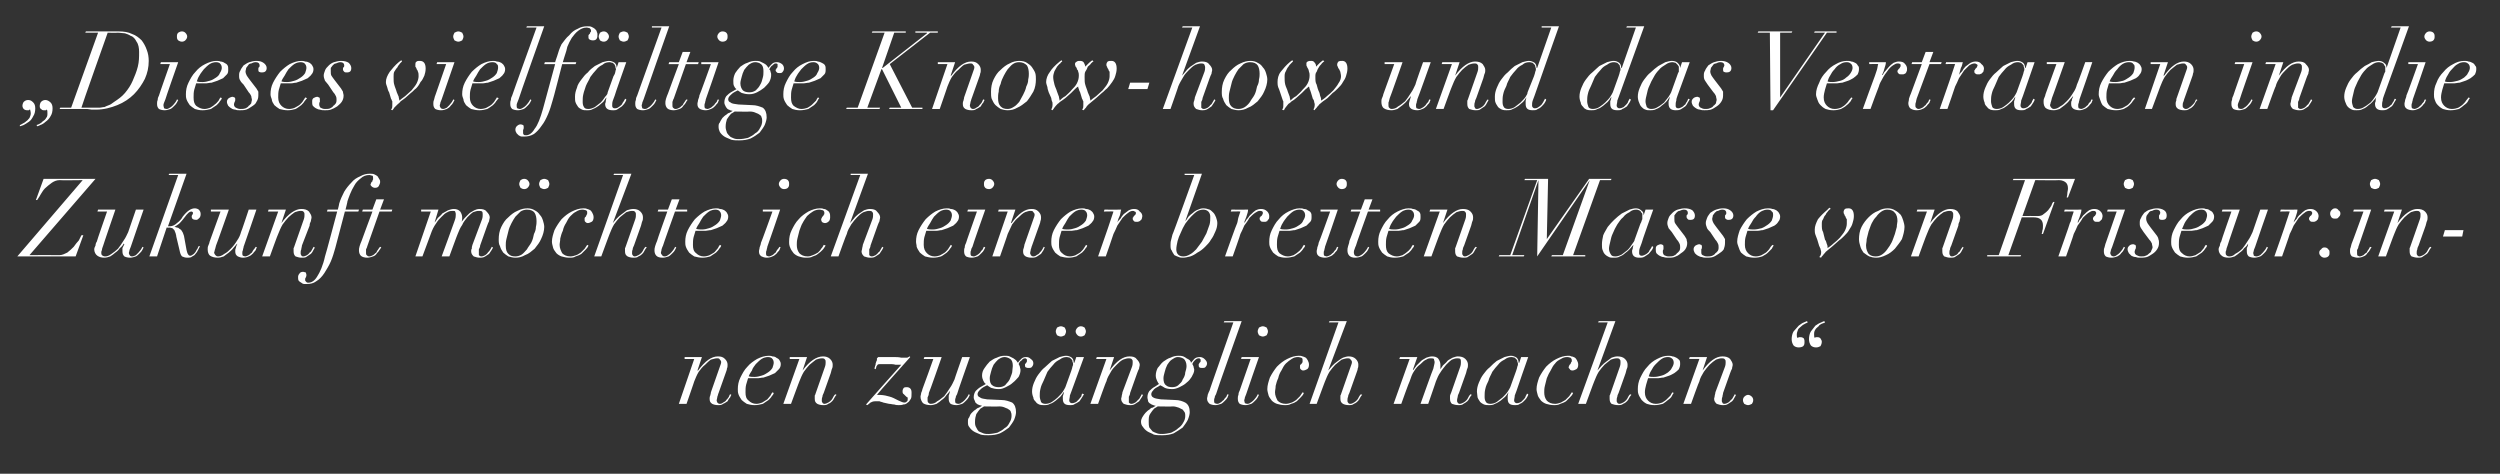
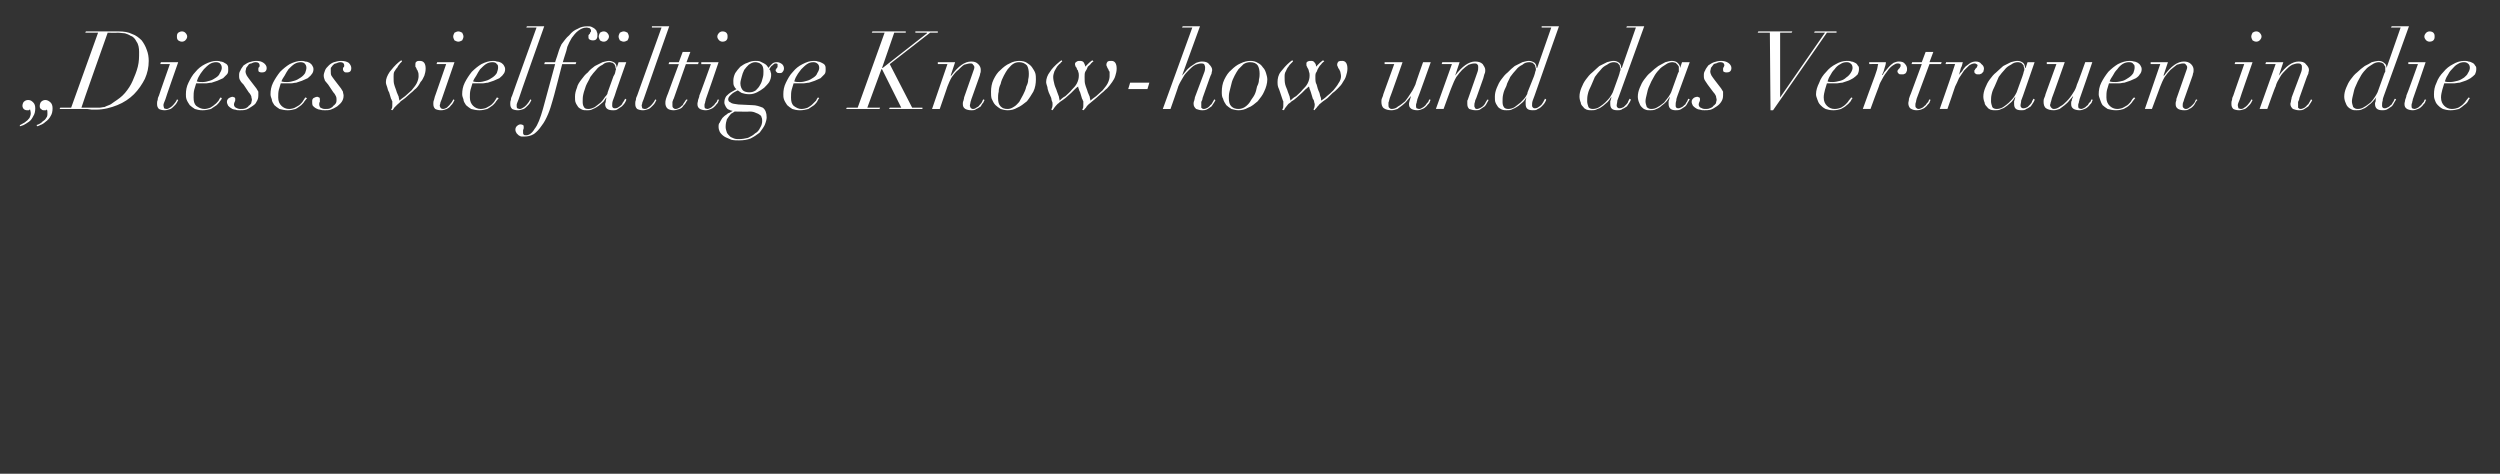
<svg xmlns="http://www.w3.org/2000/svg" version="1.1" width="390px" height="73.9px" viewBox="0 -1 390 73.9" style="top:-1px">
  <rect x="0" y="-1" width="390" height="73.9" fill="#333333" stroke="none" />
  <desc>„Dieses vielf ltige Know how und das Vertrauen in die Zukunft m chte ich einer breiten Masse von Friseur:innen zug ng...</desc>
  <defs />
  <g id="Polygon231754">
-     <path d="m108.3 55l-2.4 7l1.2 0c0 0 1.23-3.54 1.2-3.5c.2-.5.4-1 .7-1.5c.3-.4.6-.8 1-1.1c.3-.3.6-.6.9-.8c.4-.1.7-.2.9-.2c.3 0 .4 0 .5.2c.1.1.2.2.2.4c0 .2-.1.4-.2.7c0 0-1.4 4-1.4 4c0 .2-.1.4-.1.5c-.1.2-.1.4-.1.5c0 .4.1.6.4.8c.2.1.5.2.9.2c.3 0 .6 0 .8-.2c.3-.1.5-.3.7-.4c.1-.2.2-.4.4-.6c.1-.2.1-.3.2-.4c0 0-.2-.1-.2-.1c-.1.1-.1.2-.2.4c-.1.2-.3.4-.4.5c-.1.2-.3.3-.5.4c-.1.1-.3.2-.5.2c-.2 0-.3-.1-.4-.2c0-.1-.1-.2-.1-.3c0-.2.1-.4.1-.6c.1-.2.1-.4.2-.6c0 0 1.1-3.1 1.1-3.1c.1-.3.2-.5.2-.7c.1-.2.1-.4.1-.6c0-.3-.1-.6-.4-.9c-.3-.3-.6-.4-1.1-.4c-1 0-2 .7-3.1 2.2c-.03.01-.1 0-.1 0l.7-2.1l-2.7 0l0 .3l1.5 0zm12.4.6c0 .2-.1.5-.2.8c-.2.3-.4.5-.7.7c-.3.2-.6.4-1 .5c-.3.1-.7.2-1.1.2c-.3 0-.6 0-.9-.1c.1-.3.3-.6.5-.9c.1-.4.4-.7.6-1c.3-.3.6-.6.9-.8c.3-.2.7-.3 1-.3c.3 0 .6.1.7.3c.1.1.2.3.2.6zm0 4.7c0 0-.2-.1-.2-.1c-.1.1-.2.3-.3.5c-.2.2-.3.4-.5.6c-.3.2-.5.3-.8.5c-.3.1-.6.2-.9.2c-.5 0-.9-.2-1.2-.5c-.4-.3-.5-.7-.5-1.3c0-.4 0-.8.1-1.2c.1-.3.2-.7.3-1c.2 0 .3 0 .5 0c.2 0 .4 0 .6 0c.1 0 .3 0 .5 0c.2 0 .5-.1.8-.1c.3-.1.6-.2.9-.3c.3-.1.6-.3.9-.4c.2-.2.4-.4.6-.6c.2-.2.3-.5.3-.8c0-.3-.1-.4-.2-.6c-.1-.2-.3-.3-.5-.4c-.1-.1-.3-.2-.6-.2c-.2-.1-.4-.1-.6-.1c-.6 0-1.2.2-1.8.5c-.5.3-1.1.7-1.5 1.2c-.5.5-.8 1.1-1.1 1.7c-.3.6-.4 1.2-.4 1.8c0 .3 0 .5.1.8c.1.3.3.6.5.9c.2.2.5.4.8.6c.3.1.8.2 1.2.2c.5 0 .9-.1 1.3-.2c.3-.2.6-.4.9-.6c.2-.2.4-.4.5-.6c.2-.2.3-.4.3-.5zm4-5.3l-2.5 7l1.2 0c0 0 1.3-3.54 1.3-3.5c.2-.5.4-1 .7-1.5c.3-.4.6-.8.9-1.1c.4-.3.7-.6 1-.8c.3-.1.6-.2.9-.2c.2 0 .4 0 .5.2c.1.1.1.2.1.4c0 .2 0 .4-.1.7c0 0-1.4 4-1.4 4c-.1.2-.1.4-.2.5c0 .2 0 .4 0 .5c0 .4.1.6.4.8c.2.1.5.2.9.2c.3 0 .6 0 .8-.2c.3-.1.5-.3.6-.4c.2-.2.3-.4.4-.6c.1-.2.2-.3.3-.4c0 0-.2-.1-.2-.1c-.1.1-.2.2-.3.4c-.1.2-.2.4-.3.5c-.2.2-.3.3-.5.4c-.2.1-.4.2-.6.2c-.1 0-.3-.1-.3-.2c-.1-.1-.1-.2-.1-.3c0-.2 0-.4.1-.6c0-.2.1-.4.2-.6c0 0 1.1-3.1 1.1-3.1c.1-.3.1-.5.2-.7c.1-.2.1-.4.1-.6c0-.3-.1-.6-.4-.9c-.3-.3-.7-.4-1.1-.4c-1 0-2.1.7-3.2 2.2c.04.01 0 0 0 0l.7-2.1l-2.7 0l0 .3l1.5 0zm15.9.9c-.02-.01-5.5 6.2-5.5 6.2c0 0 .19.12.2.1c.1-.1.3-.2.5-.4c.2-.1.4-.2.7-.2c.3 0 .5 0 .7 0c.2.1.4.1.6.2c0 0 .9.2.9.2c.3 0 .5.1.8.1c.3.1.5.1.7.1c.2 0 .5 0 .7-.1c.3 0 .5-.1.7-.3c.2-.1.3-.3.5-.6c.1-.2.1-.5.1-.9c0-.2 0-.5-.2-.7c-.1-.1-.3-.2-.5-.2c-.2 0-.4 0-.5.1c-.1.1-.2.3-.2.5c0 .2 0 .4.2.5c.1.1.2.2.3.3c.1.1.2.2.3.2c0 .1 0 .2 0 .3c0 .1 0 .2-.1.3c-.1.1-.2.2-.4.2c-.2 0-.5-.1-.9-.3c0 0-.8-.4-.8-.4c-.4-.2-.9-.3-1.3-.4c-.5-.1-1-.1-1.3-.1c-.03-.05 5.2-5.9 5.2-5.9c0 0-.13-.15-.1-.1c-.1 0-.1.1-.2.1c-.1.1-.2.1-.3.1c-.1 0-.4 0-.8 0c-.4-.1-.8-.1-1.2-.1c-.5 0-.9 0-1.3 0c-.4 0-.7 0-.9 0c-.1 0-.2 0-.2 0c-.1.1-.1.1-.2.2c0 .1 0 .2 0 .3c-.1.1-.1.3-.2.5c0 .1 0 .3-.1.4c0 .2-.1.3-.1.4c.01.01.2.1.2.1c0 0 .13-.37.1-.4c.1-.1.1-.2.2-.3c.1-.1.3-.1.5-.1c.1 0 .2 0 .5 0c.2 0 .5 0 .9 0c.3 0 .6 0 .9.1c.4 0 .6 0 .9 0zm3.6-1.2l-.1.3l1.5 0c0 0-1.66 4.67-1.7 4.7c0 .1-.1.4-.2.6c0 .2-.1.4-.1.6c0 .4.2.8.4 1c.3.2.7.3 1.2.3c.3 0 .6-.1.9-.2c.3-.2.6-.4.8-.6c.3-.2.5-.4.7-.7c.2-.2.4-.5.6-.7c0 0 0 .1 0 .1c-.1.2-.1.4-.2.6c0 .1 0 .3 0 .5c0 .4.1.6.3.8c.2.1.5.2.9.2c.3 0 .6-.1.9-.2c.2-.1.4-.3.6-.5c.2-.2.3-.3.4-.5c.1-.2.2-.4.2-.4c0 0-.2-.1-.2-.1c0 .1-.1.2-.2.4c-.1.1-.2.3-.4.5c-.1.1-.3.3-.5.4c-.1.1-.3.2-.5.2c-.2 0-.3-.1-.4-.1c-.1-.1-.1-.3-.1-.4c0-.2 0-.3.1-.5c0-.2.1-.3.2-.5c-.04-.02 2-5.8 2-5.8l-1.2 0c0 0-1.23 3.51-1.2 3.5c-.2.4-.4.9-.7 1.3c-.3.5-.6.9-.9 1.3c-.4.3-.7.6-1.1.8c-.3.3-.7.4-1 .4c-.2 0-.3-.1-.4-.2c-.1-.1-.1-.3-.1-.4c0-.1 0-.2 0-.4c.1-.2.2-.4.2-.7c.04.03 2-5.6 2-5.6l-2.7 0zm8.8 8c.02.03.5-.3.5-.3c0 0 2.39.04 2.4 0c.4 0 .7.1.9.2c.3.1.5.2.6.3c.2.1.3.3.3.4c.1.2.1.4.1.6c0 .3-.1.7-.3 1c-.2.4-.4.7-.8.9c-.3.3-.7.5-1.1.7c-.5.1-.9.2-1.4.2c-.3 0-.5 0-.8-.1c-.2-.1-.5-.2-.7-.3c-.2-.2-.3-.4-.4-.6c-.2-.3-.2-.6-.2-.9c0-.5.1-.9.2-1.2c.2-.3.4-.6.7-.9zm1.4-4.7c0-.3.1-.6.2-1c.1-.4.2-.7.4-1.1c.2-.3.5-.6.7-.8c.3-.2.6-.4 1-.4c.3 0 .6.1.9.3c.3.2.4.6.4 1.1c0 .3-.1.7-.1 1c-.1.4-.3.8-.4 1.1c-.2.4-.5.6-.7.9c-.3.2-.6.3-1 .3c-.4 0-.8-.1-1-.3c-.3-.2-.4-.6-.4-1.1zm1.8 3.4c0 0-2.2-.1-2.2-.1c-.5-.1-.9-.1-1.1-.3c-.3-.1-.4-.3-.4-.5c0-.2.1-.4.3-.6c.2-.2.4-.4.8-.6c0 0 .4-.2.4-.2c.1.1.3.2.6.4c.3.1.7.2 1.2.2c.4 0 .7-.1 1.1-.3c.4-.2.8-.4 1.1-.7c.4-.3.6-.6.9-.9c.2-.4.3-.7.3-1.1c0-.2-.1-.3-.1-.5c-.1-.2-.1-.3-.2-.4c.1-.3.3-.5.5-.6c.1-.2.3-.3.5-.3c.1 0 .2 0 .2.1c.1 0 .1.1.1.2c0 .1 0 .2 0 .2c-.1.1-.1.2-.1.2c-.1.1-.1.1-.2.2c0 0 0 .1 0 .2c0 .1 0 .2.1.3c.2.1.3.1.4.1c.3 0 .5 0 .6-.2c.1-.1.2-.3.2-.5c0-.3-.1-.5-.4-.7c-.2-.2-.4-.3-.7-.3c-.4 0-.6.1-.8.3c-.2.2-.4.4-.5.6c-.1-.1-.2-.3-.3-.4c-.1-.1-.3-.2-.4-.3c-.2-.1-.4-.2-.6-.3c-.2-.1-.5-.1-.8-.1c-.4 0-.8.1-1.2.3c-.4.1-.8.4-1.1.6c-.3.3-.6.7-.8 1c-.3.4-.4.8-.4 1.2c0 .3.1.6.2.8c.1.2.2.4.4.5c0 0-.7.4-.7.4c-.4.2-.7.5-.9.7c-.2.3-.3.6-.3 1c0 .2.1.4.2.6c0 .2.2.3.3.4c.1.1.2.1.4.2c.1 0 .3.1.4.1c0 0-.5.3-.5.3c-.1 0-.3.1-.5.3c-.2.1-.4.3-.6.5c-.2.2-.3.4-.4.7c-.2.2-.2.4-.2.7c0 .3 0 .6.2.8c.2.3.4.5.7.7c.3.2.7.3 1.1.5c.4.1.8.1 1.2.1c.7 0 1.3-.1 1.8-.3c.6-.3 1-.6 1.4-.9c.3-.4.6-.8.8-1.2c.2-.5.3-.9.3-1.2c0-.7-.2-1.2-.6-1.5c-.5-.2-1-.4-1.7-.4zm11.6-10.7c0 .2.1.4.3.6c.1.1.3.2.5.2c.3 0 .4-.1.6-.2c.1-.2.2-.4.2-.6c0-.2-.1-.4-.2-.6c-.2-.1-.3-.2-.6-.2c-.2 0-.4.1-.5.2c-.2.2-.3.4-.3.6zm-3.1 0c0 .2.1.4.2.6c.2.1.4.2.6.2c.2 0 .4-.1.6-.2c.1-.2.2-.4.2-.6c0-.2-.1-.4-.2-.6c-.2-.1-.4-.2-.6-.2c-.2 0-.4.1-.6.2c-.1.2-.2.4-.2.6zm2.4 6.2c0 0-.9 2.5-.9 2.5c-.1.2-.2.4-.4.7c-.2.3-.5.6-.8.9c-.2.2-.6.5-.9.7c-.3.2-.7.3-1 .3c-.3 0-.6-.1-.7-.3c-.1-.3-.2-.6-.2-.9c0-.3 0-.7.1-1.1c.1-.5.3-.9.5-1.3c.2-.5.4-.9.6-1.4c.3-.4.6-.8.9-1.1c.3-.4.6-.6 1-.8c.4-.3.7-.4 1.1-.4c.2 0 .4.1.5.1c.1.1.2.2.3.3c.1.1.1.2.1.3c.1.2.1.3.1.4c0 .1 0 .2-.1.4c0 .1-.1.4-.2.7zm.1 3c0-.03 1.9-5.2 1.9-5.2l-1.2 0l-.3.9c0 0-.06-.05-.1 0c0-.4-.1-.6-.3-.8c-.3-.2-.5-.3-.9-.3c-.3 0-.6.1-1 .2c-.4.2-.8.4-1.2.6c-.3.3-.7.6-1.1 1c-.4.3-.7.7-1 1.1c-.3.4-.5.8-.7 1.3c-.2.5-.3.9-.3 1.4c0 .3.1.7.2.9c0 .3.2.5.4.7c.1.2.3.3.5.4c.3.1.5.1.7.1c.4 0 .7 0 1-.2c.4-.1.6-.3.9-.5c.2-.2.5-.4.7-.6c.2-.2.4-.5.5-.7c0 0 .1 0 .1 0c-.1.2-.1.4-.2.6c0 .2 0 .3 0 .4c0 .7.3 1 1.1 1c.3 0 .6 0 .8-.2c.3-.1.5-.3.7-.4c.1-.2.3-.4.4-.6c.1-.2.2-.3.3-.5c0 0-.3-.1-.3-.1c0 .1-.1.2-.1.4c-.1.1-.2.3-.4.5c-.1.1-.3.3-.4.4c-.2.1-.4.2-.7.2c-.2 0-.4-.2-.4-.4c0-.3.1-.5.1-.8c.1-.3.2-.5.3-.8zm5.4-4.9l-2.5 7l1.2 0c0 0 1.25-3.54 1.3-3.5c.1-.5.4-1 .7-1.5c.2-.4.6-.8.9-1.1c.3-.3.6-.6 1-.8c.3-.1.6-.2.8-.2c.3 0 .5 0 .6.2c.1.1.1.2.1.4c0 .2 0 .4-.1.7c0 0-1.5 4-1.5 4c0 .2-.1.4-.1.5c0 .2-.1.4-.1.5c0 .4.2.6.4.8c.3.1.6.2.9.2c.4 0 .6 0 .9-.2c.2-.1.4-.3.6-.4c.1-.2.3-.4.4-.6c.1-.2.2-.3.2-.4c0 0-.2-.1-.2-.1c0 .1-.1.2-.2.4c-.1.2-.2.4-.4.5c-.1.2-.3.3-.4.4c-.2.1-.4.2-.6.2c-.2 0-.3-.1-.4-.2c0-.1 0-.2 0-.3c0-.2 0-.4 0-.6c.1-.2.2-.4.2-.6c0 0 1.1-3.1 1.1-3.1c.1-.3.2-.5.3-.7c0-.2.1-.4.1-.6c0-.3-.2-.6-.5-.9c-.2-.3-.6-.4-1.1-.4c-1 0-2 .7-3.1 2.2c0 .01 0 0 0 0l.7-2.1l-2.7 0l-.1.3l1.6 0zm7.5 7.7c0 .03.5-.3.5-.3c0 0 2.37.04 2.4 0c.3 0 .6.1.9.2c.2.1.4.2.6.3c.1.1.2.3.3.4c.1.2.1.4.1.6c0 .3-.1.7-.3 1c-.2.4-.5.7-.8.9c-.3.3-.7.5-1.1.7c-.5.1-.9.2-1.4.2c-.3 0-.5 0-.8-.1c-.3-.1-.5-.2-.7-.3c-.2-.2-.3-.4-.5-.6c-.1-.3-.1-.6-.1-.9c0-.5 0-.9.2-1.2c.2-.3.4-.6.7-.9zm1.4-4.7c0-.3.1-.6.2-1c.1-.4.2-.7.4-1.1c.2-.3.4-.6.7-.8c.3-.2.6-.4.9-.4c.4 0 .7.1 1 .3c.2.2.4.6.4 1.1c0 .3-.1.7-.2 1c0 .4-.2.8-.4 1.1c-.1.4-.4.6-.7.9c-.2.2-.6.3-.9.3c-.5 0-.8-.1-1-.3c-.3-.2-.4-.6-.4-1.1zm1.8 3.4c0 0-2.2-.1-2.2-.1c-.5-.1-.9-.1-1.2-.3c-.2-.1-.3-.3-.3-.5c0-.2.1-.4.3-.6c.1-.2.4-.4.8-.6c0 0 .3-.2.3-.2c.2.1.4.2.7.4c.2.1.6.2 1.2.2c.3 0 .7-.1 1.1-.3c.4-.2.8-.4 1.1-.7c.4-.3.6-.6.8-.9c.2-.4.4-.7.4-1.1c0-.2-.1-.3-.1-.5c-.1-.2-.1-.3-.2-.4c.1-.3.3-.5.4-.6c.2-.2.4-.3.6-.3c.1 0 .2 0 .2.1c.1 0 .1.1.1.2c0 .1 0 .2 0 .2c-.1.1-.1.2-.2.2c0 .1 0 .1-.1.2c0 0 0 .1 0 .2c0 .1 0 .2.1.3c.1.1.3.1.4.1c.3 0 .5 0 .6-.2c.1-.1.2-.3.2-.5c0-.3-.2-.5-.4-.7c-.2-.2-.5-.3-.7-.3c-.4 0-.7.1-.9.3c-.2.2-.3.4-.5.6c0-.1-.1-.3-.2-.4c-.1-.1-.3-.2-.5-.3c-.1-.1-.3-.2-.5-.3c-.3-.1-.5-.1-.8-.1c-.4 0-.8.1-1.2.3c-.4.1-.8.4-1.1.6c-.4.3-.6.7-.9 1c-.2.4-.3.8-.3 1.2c0 .3.1.6.2.8c.1.2.2.4.3.5c0 0-.6.4-.6.4c-.4.2-.7.5-.9.7c-.2.3-.3.6-.3 1c0 .2.1.4.1.6c.1.2.2.3.4.4c.1.1.2.1.4.2c.1 0 .2.1.4.1c0 0-.5.3-.5.3c-.2 0-.3.1-.5.3c-.2.1-.4.3-.6.5c-.2.2-.3.4-.5.7c-.1.2-.2.4-.2.7c0 .3.1.6.3.8c.2.3.4.5.7.7c.3.2.7.3 1 .5c.4.1.9.1 1.3.1c.7 0 1.3-.1 1.8-.3c.5-.3 1-.6 1.4-.9c.3-.4.6-.8.8-1.2c.2-.5.3-.9.3-1.2c0-.7-.2-1.2-.7-1.5c-.4-.2-.9-.4-1.6-.4zm10.4-12.3l-2.7 0l-.1.2l1.5 0c0 0-3.75 10.64-3.7 10.6c-.1.2-.2.4-.3.7c0 .2-.1.4-.1.6c0 .4.2.6.4.8c.2.1.5.2.9.2c.3 0 .6-.1.9-.2c.2-.1.4-.3.6-.5c.2-.2.3-.3.4-.5c.1-.2.1-.4.2-.4c0 0-.2-.1-.2-.1c-.1.1-.1.2-.2.4c-.1.1-.3.3-.4.5c-.2.1-.3.3-.5.4c-.2.1-.3.2-.5.2c-.2 0-.3-.1-.4-.1c-.1-.1-.1-.3-.1-.4c0-.2 0-.3.1-.5c0-.2.1-.3.2-.5c-.05-.02 4-11.4 4-11.4zm2.5 1.6c0 .2.1.4.2.6c.2.1.4.2.6.2c.2 0 .4-.1.6-.2c.1-.2.2-.4.2-.6c0-.2-.1-.4-.2-.6c-.2-.1-.4-.2-.6-.2c-.2 0-.4.1-.6.2c-.1.2-.2.4-.2.6zm-1.1 4.3c0 0-1.72 4.94-1.7 4.9c-.1.2-.2.4-.2.7c-.1.2-.1.4-.1.6c0 .4.1.6.3.8c.2.1.5.2.9.2c.3 0 .6-.1.9-.2c.2-.1.4-.3.6-.5c.2-.2.3-.3.4-.5c.1-.2.2-.4.2-.4c0 0-.2-.1-.2-.1c0 .1-.1.2-.2.4c-.1.1-.2.3-.4.5c-.1.1-.3.3-.5.4c-.1.1-.3.2-.5.2c-.2 0-.3-.1-.4-.1c0-.1-.1-.3-.1-.4c0-.2.1-.3.1-.5c.1-.2.1-.3.2-.5c-.02-.02 2-5.8 2-5.8l-2.7 0l-.1.3l1.5 0zm8.3 5.3c0 0-.2-.1-.2-.1c-.1.2-.3.4-.4.6c-.2.2-.4.4-.6.6c-.2.1-.4.3-.7.4c-.3.1-.6.2-.9.2c-.6 0-1-.2-1.3-.5c-.2-.4-.4-.8-.4-1.3c0-.3.1-.6.1-1c.1-.4.2-.8.4-1.2c.1-.5.3-.9.5-1.2c.2-.4.4-.8.7-1.1c.3-.3.6-.5.9-.7c.3-.2.6-.3 1-.3c.2 0 .4.1.5.1c.2.1.2.2.2.4c0 .1 0 .3 0 .3c-.1.1-.1.2-.2.3c-.1 0-.1.1-.2.2c0 .1 0 .2 0 .3c0 .1 0 .2.1.3c.1.1.2.2.4.2c.2 0 .4-.1.6-.2c.2-.1.3-.4.3-.7c0-.3-.1-.5-.2-.7c-.1-.2-.2-.3-.3-.4c-.2-.1-.4-.2-.5-.2c-.2-.1-.4-.1-.6-.1c-.6 0-1.2.2-1.8.5c-.6.3-1.1.7-1.6 1.2c-.4.5-.8 1.1-1.1 1.7c-.2.6-.4 1.2-.4 1.8c0 .3.1.6.2 1c.1.3.3.5.5.8c.2.2.5.4.8.5c.4.1.7.2 1.2.2c.4 0 .7 0 1-.2c.4-.1.6-.2.9-.4c.2-.2.4-.4.6-.6c.2-.2.4-.4.5-.7zm5.4-11l-4.5 12.7l1.1 0c0 0 1.3-3.54 1.3-3.5c.2-.5.4-1 .7-1.5c.3-.4.6-.8.9-1.1c.4-.3.7-.6 1-.8c.4-.1.6-.2.9-.2c.2 0 .4 0 .5.2c.1.1.2.2.2.4c0 .2-.1.4-.2.7c0 0-1.4 4-1.4 4c-.1.2-.1.4-.2.5c0 .2 0 .4 0 .5c0 .4.1.6.4.8c.2.1.5.2.9.2c.3 0 .6 0 .8-.2c.3-.1.5-.3.6-.4c.2-.2.3-.4.4-.6c.1-.2.2-.3.3-.4c0 0-.2-.1-.2-.1c-.1.1-.2.2-.3.4c-.1.2-.2.4-.3.5c-.2.2-.3.3-.5.4c-.2.1-.3.2-.6.2c-.1 0-.3-.1-.3-.2c-.1-.1-.1-.2-.1-.3c0-.2 0-.4.1-.6c0-.2.1-.4.2-.6c0 0 1.1-3.1 1.1-3.1c.1-.3.2-.5.2-.7c.1-.2.1-.4.1-.6c0-.3-.1-.6-.4-.9c-.3-.3-.7-.4-1.1-.4c-.3 0-.6.1-.9.2c-.4.2-.6.4-.9.6c-.3.2-.5.4-.8.7c-.2.2-.4.5-.6.7c.05-.01 0 0 0 0l2.9-7.7l-2.7 0l-.1.2l1.5 0zm11.1 5.7l-2.5 7l1.2 0c0 0 1.26-3.54 1.3-3.5c.2-.6.4-1.2.7-1.6c.3-.5.6-.8 1-1.1c.3-.3.6-.6.9-.7c.3-.2.5-.2.7-.2c.2 0 .4 0 .5.1c0 .2.1.3.1.5c0 .2-.1.5-.2 1c-.05.02-2 5.5-2 5.5l1.2 0c0 0 1.23-3.54 1.2-3.5c.2-.5.4-1 .7-1.4c.3-.5.6-.8.9-1.2c.3-.3.6-.6.9-.8c.3-.1.5-.2.8-.2c.2 0 .4 0 .5.1c.1.1.1.3.1.5c0 .2 0 .4-.1.7c0 0-1.4 4-1.4 4c-.1.3-.2.4-.2.6c0 .1 0 .3 0 .4c0 .4.1.6.3.8c.3.1.6.2 1 .2c.3 0 .6 0 .8-.2c.2-.1.5-.3.6-.4c.2-.2.3-.4.4-.6c.1-.2.2-.3.3-.4c0 0-.2-.1-.2-.1c-.1.1-.2.2-.3.4c-.1.2-.2.4-.3.5c-.2.2-.3.3-.5.4c-.2.1-.4.2-.6.2c-.1 0-.3-.1-.3-.2c-.1-.1-.1-.2-.1-.3c0-.1 0-.3.1-.6c0-.2.1-.4.2-.6c0 0 1.1-3.1 1.1-3.1c.1-.3.1-.5.2-.7c.1-.2.1-.4.1-.6c0-.3-.1-.6-.4-.9c-.3-.3-.7-.4-1.2-.4c-.2 0-.5.1-.8.2c-.3.2-.6.3-.8.5c-.2.3-.5.5-.7.7c-.1.2-.3.4-.4.6c0 0 0 0 0 0c0-.2 0-.5 0-.7c0-.3-.1-.6-.3-.9c-.2-.3-.6-.4-1-.4c-.3 0-.6.1-.9.2c-.3.2-.6.3-.8.5c-.3.3-.5.5-.7.7c-.2.3-.4.5-.5.7c-.04-.04-.1 0-.1 0l.7-2l-2.7 0l-.1.3l1.6 0zm16.6 1.9c0 0-.9 2.5-.9 2.5c-.1.2-.2.4-.4.7c-.2.3-.5.6-.8.9c-.3.2-.6.5-.9.7c-.3.2-.7.3-1 .3c-.3 0-.6-.1-.7-.3c-.2-.3-.2-.6-.2-.9c0-.3 0-.7.1-1.1c.1-.5.3-.9.5-1.3c.1-.5.4-.9.6-1.4c.3-.4.6-.8.9-1.1c.3-.4.6-.6 1-.8c.4-.3.7-.4 1.1-.4c.2 0 .4.1.5.1c.1.1.2.2.3.3c.1.1.1.2.1.3c.1.2.1.3.1.4c0 .1 0 .2-.1.4c0 .1-.1.4-.2.7zm.1 3c-.01-.03 1.8-5.2 1.8-5.2l-1.1 0l-.3.9c0 0-.07-.05-.1 0c0-.4-.1-.6-.3-.8c-.3-.2-.6-.3-.9-.3c-.3 0-.6.1-1 .2c-.4.2-.8.4-1.2.6c-.4.3-.7.6-1.1 1c-.4.3-.7.7-1 1.1c-.3.4-.5.8-.7 1.3c-.2.5-.3.9-.3 1.4c0 .3.1.7.1.9c.1.3.3.5.4.7c.2.2.4.3.6.4c.3.1.5.1.7.1c.4 0 .7 0 1-.2c.3-.1.6-.3.9-.5c.2-.2.5-.4.7-.6c.2-.2.4-.5.5-.7c0 0 0 0 0 0c0 .2-.1.4-.1.6c0 .2 0 .3 0 .4c0 .7.3 1 1.1 1c.3 0 .6 0 .8-.2c.3-.1.5-.3.6-.4c.2-.2.4-.4.5-.6c.1-.2.2-.3.2-.5c0 0-.2-.1-.2-.1c0 .1-.1.2-.2.4c0 .1-.1.3-.3.5c-.1.1-.3.3-.4.4c-.2.1-.4.2-.7.2c-.2 0-.4-.2-.4-.4c0-.3.1-.5.1-.8c.1-.3.2-.5.3-.8zm8.8.4c0 0-.2-.1-.2-.1c-.1.2-.3.4-.4.6c-.2.2-.4.4-.6.6c-.2.1-.5.3-.7.4c-.3.1-.6.2-.9.2c-.6 0-1-.2-1.3-.5c-.3-.4-.4-.8-.4-1.3c0-.3 0-.6.1-1c.1-.4.2-.8.3-1.2c.2-.5.4-.9.6-1.2c.2-.4.4-.8.7-1.1c.2-.3.5-.5.9-.7c.3-.2.6-.3 1-.3c.2 0 .4.1.5.1c.1.1.2.2.2.4c0 .1 0 .3-.1.3c0 .1-.1.2-.1.3c-.1 0-.1.1-.2.2c0 .1-.1.2-.1.3c0 .1.1.2.2.3c0 .1.2.2.4.2c.2 0 .4-.1.6-.2c.2-.1.3-.4.3-.7c0-.3-.1-.5-.2-.7c-.1-.2-.2-.3-.3-.4c-.2-.1-.4-.2-.6-.2c-.1-.1-.3-.1-.5-.1c-.6 0-1.2.2-1.8.5c-.6.3-1.1.7-1.6 1.2c-.4.5-.8 1.1-1.1 1.7c-.2.6-.4 1.2-.4 1.8c0 .3.1.6.2 1c.1.3.3.5.5.8c.2.2.5.4.8.5c.4.1.7.2 1.2.2c.3 0 .7 0 1-.2c.3-.1.6-.2.9-.4c.2-.2.4-.4.6-.6c.2-.2.4-.4.5-.7zm5.4-11l-4.6 12.7l1.2 0c0 0 1.29-3.54 1.3-3.5c.2-.5.4-1 .7-1.5c.3-.4.6-.8.9-1.1c.4-.3.7-.6 1-.8c.3-.1.6-.2.9-.2c.2 0 .4 0 .5.2c.1.1.1.2.1.4c0 .2 0 .4-.1.7c0 0-1.4 4-1.4 4c-.1.2-.1.4-.2.5c0 .2 0 .4 0 .5c0 .4.1.6.3.8c.3.1.6.2 1 .2c.3 0 .6 0 .8-.2c.3-.1.5-.3.6-.4c.2-.2.3-.4.4-.6c.1-.2.2-.3.3-.4c0 0-.2-.1-.2-.1c-.1.1-.2.2-.3.4c-.1.2-.2.4-.3.5c-.2.2-.3.3-.5.4c-.2.1-.4.2-.6.2c-.1 0-.3-.1-.3-.2c-.1-.1-.1-.2-.1-.3c0-.2 0-.4.1-.6c0-.2.1-.4.2-.6c0 0 1.1-3.1 1.1-3.1c.1-.3.1-.5.2-.7c.1-.2.1-.4.1-.6c0-.3-.1-.6-.4-.9c-.3-.3-.7-.4-1.2-.4c-.3 0-.6.1-.9.2c-.3.2-.5.4-.8.6c-.3.2-.5.4-.8.7c-.2.2-.4.5-.6.7c.04-.01 0 0 0 0l2.8-7.7l-2.6 0l-.1.2l1.5 0zm10.3 6.3c0 .2-.1.5-.3.8c-.1.3-.4.5-.6.7c-.3.2-.6.4-1 .5c-.4.1-.7.2-1.2.2c-.3 0-.6 0-.8-.1c.1-.3.2-.6.4-.9c.2-.4.4-.7.7-1c.3-.3.6-.6.9-.8c.3-.2.6-.3 1-.3c.3 0 .5.1.7.3c.1.1.2.3.2.6zm0 4.7c0 0-.2-.1-.2-.1c-.1.1-.2.3-.3.5c-.2.2-.4.4-.6.6c-.2.2-.4.3-.7.5c-.3.1-.6.2-1 .2c-.5 0-.9-.2-1.2-.5c-.3-.3-.5-.7-.5-1.3c0-.4.1-.8.2-1.2c.1-.3.2-.7.3-1c.1 0 .3 0 .5 0c.1 0 .3 0 .5 0c.1 0 .3 0 .6 0c.2 0 .5-.1.8-.1c.3-.1.6-.2.9-.3c.3-.1.6-.3.8-.4c.3-.2.5-.4.7-.6c.1-.2.2-.5.2-.8c0-.3 0-.4-.1-.6c-.2-.2-.3-.3-.5-.4c-.2-.1-.4-.2-.6-.2c-.2-.1-.5-.1-.7-.1c-.6 0-1.1.2-1.7.5c-.6.3-1.1.7-1.5 1.2c-.5.5-.8 1.1-1.1 1.7c-.3.6-.4 1.2-.4 1.8c0 .3 0 .5.1.8c.1.3.3.6.5.9c.2.2.4.4.8.6c.3.1.7.2 1.2.2c.5 0 .9-.1 1.3-.2c.3-.2.6-.4.8-.6c.3-.2.5-.4.6-.6c.1-.2.2-.4.3-.5zm4-5.3l-2.5 7l1.2 0c0 0 1.26-3.54 1.3-3.5c.1-.5.4-1 .7-1.5c.3-.4.6-.8.9-1.1c.3-.3.7-.6 1-.8c.3-.1.6-.2.8-.2c.3 0 .5 0 .6.2c.1.1.1.2.1.4c0 .2 0 .4-.1.7c0 0-1.5 4-1.5 4c0 .2-.1.4-.1.5c0 .2-.1.4-.1.5c0 .4.2.6.4.8c.3.1.6.2.9.2c.4 0 .6 0 .9-.2c.2-.1.4-.3.6-.4c.2-.2.3-.4.4-.6c.1-.2.2-.3.2-.4c0 0-.2-.1-.2-.1c0 .1-.1.2-.2.4c-.1.2-.2.4-.4.5c-.1.2-.3.3-.4.4c-.2.1-.4.2-.6.2c-.2 0-.3-.1-.3-.2c-.1-.1-.1-.2-.1-.3c0-.2 0-.4.1-.6c0-.2.1-.4.1-.6c0 0 1.1-3.1 1.1-3.1c.1-.3.2-.5.3-.7c0-.2.1-.4.1-.6c0-.3-.2-.6-.4-.9c-.3-.3-.7-.4-1.2-.4c-1 0-2 .7-3.1 2.2c.01.01 0 0 0 0l.7-2.1l-2.7 0l-.1.3l1.6 0zm6.8 6.4c0 .3.1.4.2.6c.2.1.4.2.6.2c.2 0 .4-.1.6-.2c.1-.2.2-.3.2-.6c0-.2-.1-.4-.2-.5c-.2-.2-.4-.3-.6-.3c-.2 0-.4.1-.6.3c-.1.1-.2.3-.2.5zm10.1-12.1c0 0-.1-.2-.1-.2c-.1 0-.2.1-.5.2c-.3.1-.5.3-.8.5c-.3.3-.5.6-.8.9c-.2.3-.3.8-.3 1.2c0 .4.1.7.3 1c.2.2.5.3.8.3c.3 0 .6-.1.7-.2c.2-.2.2-.4.2-.7c0-.2 0-.3-.1-.5c-.1-.1-.3-.2-.5-.2c-.1 0-.2 0-.2 0c0 0-.1 0-.1 0c-.1.1-.1.1-.1.1c-.1 0-.1 0-.1 0c-.1-.1-.1-.3-.1-.5c0-.3.1-.5.2-.8c.1-.2.3-.3.5-.5c.2-.2.4-.3.6-.4c.1-.1.3-.1.4-.2zm2.7 0c0 0-.1-.2-.1-.2c-.1 0-.3.1-.5.2c-.3.1-.6.3-.9.5c-.2.3-.5.6-.7.9c-.2.3-.3.8-.3 1.2c0 .4.1.7.3 1c.2.2.5.3.8.3c.3 0 .5-.1.7-.2c.1-.2.2-.4.2-.7c0-.2-.1-.3-.2-.5c-.1-.1-.2-.2-.5-.2c0 0-.1 0-.1 0c-.1 0-.1 0-.2 0c0 .1 0 .1-.1.1c0 0 0 0 0 0c-.1-.1-.1-.3-.1-.5c0-.3 0-.5.2-.8c.1-.2.3-.3.5-.5c.1-.2.3-.3.5-.4c.2-.1.4-.1.5-.2z" stroke="none" fill="#fff" />
-   </g>
+     </g>
  <g id="Polygon231753">
-     <path d="m12.9 27.1l-10.2 11.9l9.1 0l1.2-3.3c0 0-.28-.02-.3 0c-.1.2-.2.4-.4.8c-.3.3-.5.6-.8 1c-.3.3-.6.6-1 .9c-.4.2-.8.4-1.2.4c-.03-.02-4.7 0-4.7 0l10.3-11.9l-8.1 0l-1.2 3.3c0 0 .22.02.2 0c.1-.2.3-.4.5-.8c.2-.3.4-.7.7-1c.3-.3.7-.6 1.1-.9c.3-.2.7-.4 1.2-.4c-.01.05 3.6 0 3.6 0zm2.4 4.6l-.1.3l1.5 0c0 0-1.63 4.67-1.6 4.7c-.1.1-.2.4-.2.6c-.1.2-.2.4-.2.6c0 .4.2.8.5 1c.3.2.6.3 1.1.3c.3 0 .6-.1.9-.2c.3-.2.6-.4.8-.6c.3-.2.5-.4.7-.7c.3-.2.5-.5.6-.7c0 0 .1.1.1.1c-.1.2-.2.4-.3.6c0 .1 0 .3 0 .5c0 .4.1.6.3.8c.2.1.5.2.9.2c.3 0 .6-.1.9-.2c.2-.1.4-.3.6-.5c.2-.2.3-.3.4-.5c.1-.2.2-.4.2-.4c0 0-.2-.1-.2-.1c0 .1-.1.2-.2.4c-.1.1-.2.3-.4.5c-.1.1-.3.3-.4.4c-.2.1-.4.2-.6.2c-.2 0-.3-.1-.3-.1c-.1-.1-.2-.3-.2-.4c0-.2.1-.3.1-.5c.1-.2.1-.3.2-.5c-.01-.02 2-5.8 2-5.8l-1.2 0c0 0-1.2 3.51-1.2 3.5c-.2.4-.4.9-.7 1.3c-.3.5-.6.9-.9 1.3c-.3.3-.7.6-1 .8c-.4.3-.7.4-1 .4c-.2 0-.4-.1-.5-.2c-.1-.1-.1-.3-.1-.4c0-.1 0-.2.1-.4c0-.2.1-.4.2-.7c-.03.03 1.9-5.6 1.9-5.6l-2.7 0zm12.5-5.4l-4.5 12.7l1.2 0l1.5-4.5c0 0 .42.03.4 0c.2 0 .4.1.5.1c.1.1.2.2.3.3c.1.2.1.3.2.5c0 .1.1.3.1.5c0 0 .5 2.1.5 2.1c.1.5.2.8.4 1c.2.1.5.2.8.2c.3 0 .6 0 .8-.2c.2-.1.4-.2.5-.4c.2-.2.3-.4.4-.6c.1-.2.2-.4.3-.6c0 0-.2 0-.2 0c-.1.1-.1.2-.2.4c-.1.1-.2.3-.3.5c-.1.1-.2.3-.4.4c-.1.1-.3.2-.4.2c-.2 0-.3-.1-.4-.3c-.1-.1-.1-.3-.2-.6c0 0-.4-2.2-.4-2.2c-.1-.3-.2-.6-.3-.7c-.1-.2-.2-.3-.4-.4c-.1-.1-.2-.2-.4-.2c-.1 0-.2-.1-.4-.1c0 0 0 0 0 0c.2-.1.3-.2.6-.4c.2-.1.4-.4.6-.6c0 0 .4-.5.4-.5c.2-.3.4-.5.6-.7c.1-.1.3-.2.4-.2c.2 0 .3.1.3.2c0 .1 0 .2-.1.3c0 0-.1.1-.1.3c0 .3.2.5.7.5c.2 0 .3-.1.5-.3c.1-.1.2-.3.2-.6c0-.3-.1-.5-.3-.7c-.1-.1-.4-.2-.6-.2c-.6 0-1.2.4-1.9 1.3c-.2.4-.5.7-.9 1c-.3.3-.7.5-1.1.5c.01-.01-.3 0-.3 0l2.9-8.2l-2.7 0l-.1.2l1.5 0zm5.1 5.4l0 .3l1.5 0c0 0-1.69 4.67-1.7 4.7c0 .1-.1.4-.2.6c-.1.2-.1.4-.1.6c0 .4.1.8.4 1c.3.2.7.3 1.2.3c.3 0 .6-.1.9-.2c.3-.2.5-.4.8-.6c.2-.2.5-.4.7-.7c.2-.2.4-.5.6-.7c0 0 0 .1 0 .1c-.1.2-.2.4-.2.6c-.1.1-.1.3-.1.5c0 .4.1.6.4.8c.2.1.5.2.8.2c.4 0 .7-.1.9-.2c.3-.1.5-.3.7-.5c.1-.2.3-.3.4-.5c.1-.2.1-.4.2-.4c0 0-.2-.1-.2-.1c-.1.1-.1.2-.3.4c-.1.1-.2.3-.3.5c-.2.1-.3.3-.5.4c-.2.1-.4.2-.5.2c-.2 0-.3-.1-.4-.1c-.1-.1-.1-.3-.1-.4c0-.2 0-.3.1-.5c0-.2.1-.3.1-.5c.03-.02 2-5.8 2-5.8l-1.2 0c0 0-1.16 3.51-1.2 3.5c-.1.4-.3.9-.6 1.3c-.3.5-.6.9-1 1.3c-.3.3-.6.6-1 .8c-.4.3-.7.4-1 .4c-.2 0-.3-.1-.4-.2c-.1-.1-.2-.3-.2-.4c0-.1.1-.2.1-.4c.1-.2.1-.4.2-.7c.02.03 2-5.6 2-5.6l-2.8 0zm10.5.3l-2.5 7l1.2 0c0 0 1.27-3.54 1.3-3.5c.2-.5.4-1 .7-1.5c.3-.4.6-.8.9-1.1c.3-.3.7-.6 1-.8c.3-.1.6-.2.9-.2c.2 0 .4 0 .5.2c.1.1.1.2.1.4c0 .2 0 .4-.1.7c0 0-1.4 4-1.4 4c-.1.2-.1.4-.2.5c0 .2 0 .4 0 .5c0 .4.1.6.3.8c.3.1.6.2.9.2c.4 0 .7 0 .9-.2c.2-.1.4-.3.6-.4c.2-.2.3-.4.4-.6c.1-.2.2-.3.2-.4c0 0-.2-.1-.2-.1c0 .1-.1.2-.2.4c-.1.2-.2.4-.4.5c-.1.2-.3.3-.4.4c-.2.1-.4.2-.6.2c-.2 0-.3-.1-.3-.2c-.1-.1-.1-.2-.1-.3c0-.2 0-.4.1-.6c0-.2.1-.4.1-.6c0 0 1.2-3.1 1.2-3.1c0-.3.1-.5.2-.7c0-.2.1-.4.1-.6c0-.3-.2-.6-.4-.9c-.3-.3-.7-.4-1.2-.4c-.9 0-2 .7-3.1 2.2c.02.01 0 0 0 0l.7-2.1l-2.7 0l-.1.3l1.6 0zm9.3-.3l-1.6 0l-.1.3l1.6 0c0 0-1.85 6.98-1.9 7c-.3 1.4-.8 2.5-1.2 3.1c-.4.7-.9 1-1.4 1c-.1 0-.2 0-.3-.1c-.1-.1-.2-.2-.2-.3c0-.2 0-.3.1-.4c.1-.2.1-.3.1-.4c0-.2-.1-.3-.1-.4c-.1 0-.3-.1-.4-.1c-.3 0-.5.1-.6.3c-.1.1-.2.3-.2.5c0 .3 0 .4.1.6c.1.1.2.2.4.3c.1.1.3.2.4.2c.2 0 .3 0 .5 0c.5 0 1-.1 1.4-.4c.5-.3.9-.7 1.3-1.3c.3-.5.7-1.1 1-1.8c.3-.7.5-1.4.7-2.1c0 .02 1.5-5.7 1.5-5.7l2.1 0l.1-.3l-2.1 0c0 0 .33-1.27.3-1.3c.1-.3.2-.6.4-1.1c.2-.5.4-.9.7-1.4c.2-.4.6-.8 1-1.1c.3-.3.8-.5 1.3-.5c.2 0 .3.1.5.1c.1.1.1.2.1.4c0 .1 0 .2 0 .2c-.1.1-.1.2-.1.3c-.1 0-.1.1-.2.2c0 .1-.1.2-.1.3c0 .1.1.2.2.3c.1.1.3.2.5.2c.3 0 .5-.1.6-.3c.1-.2.2-.4.2-.6c0-.1 0-.3-.1-.4c-.1-.2-.2-.3-.3-.5c-.1-.1-.3-.2-.5-.3c-.2-.1-.5-.1-.7-.1c-.5 0-1 .1-1.5.4c-.5.2-1 .5-1.4 1c-.4.4-.8.9-1.1 1.4c-.3.6-.6 1.2-.8 1.9c.04-.01-.2.9-.2.9zm6-1.6l-.6 1.6l-1.5 0l-.1.3l1.6 0c0 0-1.71 4.58-1.7 4.6c-.1.2-.2.5-.3.8c-.1.3-.1.5-.1.7c0 .3.1.6.3.8c.2.2.6.3 1 .3c.3 0 .6-.1.9-.2c.3-.1.5-.3.6-.5c.2-.2.3-.3.4-.5c.2-.2.2-.4.3-.4c0 0-.2-.1-.2-.1c-.1.1-.2.2-.3.4c-.1.1-.2.3-.3.5c-.2.1-.3.3-.5.4c-.2.1-.4.2-.6.2c-.2 0-.3-.1-.4-.2c-.1-.1-.1-.2-.1-.4c0-.1 0-.3 0-.5c.1-.2.2-.4.2-.5c.01-.04 1.9-5.4 1.9-5.4l1.9 0l.1-.3l-1.9 0l.6-1.6l-1.2 0zm8.5 1.9l-2.4 7l1.1 0c0 0 1.32-3.54 1.3-3.5c.2-.6.5-1.2.8-1.6c.3-.5.6-.8.9-1.1c.3-.3.6-.6.9-.7c.3-.2.6-.2.8-.2c.2 0 .4 0 .4.1c.1.2.1.3.1.5c0 .2 0 .5-.2 1c.01.02-2 5.5-2 5.5l1.2 0c0 0 1.29-3.54 1.3-3.5c.2-.5.4-1 .7-1.4c.2-.5.5-.8.8-1.2c.3-.3.6-.6.9-.8c.3-.1.6-.2.8-.2c.3 0 .5 0 .6.1c.1.1.1.3.1.5c0 .2 0 .4-.1.7c0 0-1.5 4-1.5 4c-.1.3-.1.4-.1.6c-.1.1-.1.3-.1.4c0 .4.2.6.4.8c.3.1.6.2.9.2c.3 0 .6 0 .9-.2c.2-.1.4-.3.6-.4c.1-.2.3-.4.4-.6c.1-.2.2-.3.2-.4c0 0-.2-.1-.2-.1c0 .1-.1.2-.2.4c-.1.2-.3.4-.4.5c-.1.2-.3.3-.4.4c-.2.1-.4.2-.6.2c-.2 0-.3-.1-.4-.2c0-.1 0-.2 0-.3c0-.1 0-.3 0-.6c.1-.2.2-.4.2-.6c0 0 1.1-3.1 1.1-3.1c.1-.3.2-.5.3-.7c0-.2.1-.4.1-.6c0-.3-.2-.6-.5-.9c-.2-.3-.6-.4-1.1-.4c-.3 0-.6.1-.8.2c-.3.2-.6.3-.8.5c-.3.3-.5.5-.7.7c-.2.2-.3.4-.5.6c0 0 0 0 0 0c.1-.2.1-.5.1-.7c0-.3-.1-.6-.3-.9c-.3-.3-.6-.4-1-.4c-.3 0-.6.1-.9.2c-.3.2-.6.3-.9.5c-.2.3-.5.5-.7.7c-.2.3-.3.5-.5.7c.02-.04 0 0 0 0l.6-2l-2.7 0l0 .3l1.5 0zm16.9-4.3c0 .2.1.4.2.6c.2.1.4.2.6.2c.2 0 .4-.1.6-.2c.1-.2.2-.4.2-.6c0-.2-.1-.4-.2-.6c-.2-.1-.4-.2-.6-.2c-.2 0-.4.1-.6.2c-.1.2-.2.4-.2.6zm-3.1 0c0 .2.1.4.2.6c.2.1.3.2.6.2c.2 0 .4-.1.5-.2c.2-.2.3-.4.3-.6c0-.2-.1-.4-.3-.6c-.1-.1-.3-.2-.5-.2c-.3 0-.4.1-.6.2c-.1.2-.2.4-.2.6zm-2.1 9.6c0-.3 0-.6.1-1c.1-.4.2-.8.3-1.2c.1-.5.3-.9.5-1.3c.2-.4.4-.7.6-1c.3-.3.6-.6.8-.8c.3-.2.7-.3 1-.3c.6 0 1 .2 1.2.5c.2.3.3.8.3 1.3c0 .2 0 .5-.1.9c0 .4-.1.7-.3 1.1c-.1.5-.2.9-.4 1.3c-.2.4-.5.7-.7 1.1c-.3.3-.5.6-.8.8c-.3.2-.7.3-1 .3c-.5 0-.8-.1-1.1-.4c-.3-.3-.4-.7-.4-1.3zm-1.1-1c0 .4 0 .8.2 1.1c.1.4.3.7.5 1c.2.2.5.4.8.6c.4.1.7.2 1.1.2c.5 0 1-.1 1.5-.4c.6-.2 1-.6 1.5-1c.4-.5.8-1 1-1.5c.3-.6.5-1.3.5-1.9c0-.3-.1-.7-.2-1c-.1-.3-.2-.6-.5-.9c-.2-.3-.4-.5-.8-.7c-.3-.2-.7-.3-1.1-.3c-.5 0-1 .1-1.6.4c-.5.2-1 .6-1.4 1c-.5.4-.8.9-1.1 1.5c-.3.6-.4 1.3-.4 1.9zm14 1c0 0-.2-.1-.2-.1c-.1.2-.3.4-.4.6c-.2.2-.4.4-.6.6c-.2.1-.4.3-.7.4c-.3.1-.6.2-.9.2c-.6 0-1-.2-1.3-.5c-.2-.4-.4-.8-.4-1.3c0-.3.1-.6.1-1c.1-.4.2-.8.4-1.2c.1-.5.3-.9.5-1.2c.2-.4.4-.8.7-1.1c.3-.3.5-.5.9-.7c.3-.2.6-.3 1-.3c.2 0 .4.1.5.1c.2.1.2.2.2.4c0 .1 0 .3-.1.3c0 .1-.1.2-.1.3c-.1 0-.1.1-.2.2c0 .1 0 .2 0 .3c0 .1 0 .2.1.3c.1.1.2.2.4.2c.2 0 .4-.1.6-.2c.2-.1.3-.4.3-.7c0-.3-.1-.5-.2-.7c-.1-.2-.2-.3-.3-.4c-.2-.1-.4-.2-.5-.2c-.2-.1-.4-.1-.6-.1c-.6 0-1.2.2-1.8.5c-.6.3-1.1.7-1.6 1.2c-.4.5-.8 1.1-1.1 1.7c-.2.6-.4 1.2-.4 1.8c0 .3.1.6.2 1c.1.3.3.5.5.8c.2.2.5.4.8.5c.4.1.7.2 1.2.2c.4 0 .7 0 1-.2c.3-.1.6-.2.9-.4c.2-.2.4-.4.6-.6c.2-.2.4-.4.5-.7zm5.4-11l-4.5 12.7l1.1 0c0 0 1.3-3.54 1.3-3.5c.2-.5.4-1 .7-1.5c.3-.4.6-.8.9-1.1c.4-.3.7-.6 1-.8c.3-.1.6-.2.9-.2c.2 0 .4 0 .5.2c.1.1.1.2.1.4c0 .2 0 .4-.1.7c0 0-1.4 4-1.4 4c-.1.2-.1.4-.2.5c0 .2 0 .4 0 .5c0 .4.1.6.4.8c.2.1.5.2.9.2c.3 0 .6 0 .8-.2c.3-.1.5-.3.6-.4c.2-.2.3-.4.4-.6c.1-.2.2-.3.3-.4c0 0-.2-.1-.2-.1c-.1.1-.2.2-.3.4c-.1.2-.2.4-.3.5c-.2.2-.3.3-.5.4c-.2.1-.4.2-.6.2c-.1 0-.3-.1-.3-.2c-.1-.1-.1-.2-.1-.3c0-.2 0-.4.1-.6c0-.2.1-.4.2-.6c0 0 1.1-3.1 1.1-3.1c.1-.3.1-.5.2-.7c.1-.2.1-.4.1-.6c0-.3-.1-.6-.4-.9c-.3-.3-.7-.4-1.1-.4c-.3 0-.7.1-1 .2c-.3.2-.5.4-.8.6c-.3.2-.5.4-.8.7c-.2.2-.4.5-.6.7c.05-.01 0 0 0 0l2.9-7.7l-2.7 0l-.1.2l1.5 0zm7.6 3.8l-.6 1.6l-1.5 0l-.1.3l1.5 0c0 0-1.64 4.58-1.6 4.6c-.1.2-.2.5-.3.8c-.1.3-.1.5-.1.7c0 .3.1.6.3.8c.2.2.5.3 1 .3c.3 0 .6-.1.9-.2c.2-.1.4-.3.6-.5c.2-.2.3-.3.4-.5c.1-.2.2-.4.2-.4c0 0-.2-.1-.2-.1c0 .1-.1.2-.2.4c-.1.1-.2.3-.4.5c-.1.1-.3.3-.5.4c-.1.1-.3.2-.5.2c-.2 0-.4-.1-.4-.2c-.1-.1-.2-.2-.2-.4c0-.1.1-.3.1-.5c.1-.2.1-.4.2-.5c-.02-.04 1.9-5.4 1.9-5.4l1.9 0l0-.3l-1.8 0l.6-1.6l-1.2 0zm7.7 2.5c0 .2-.1.5-.2.8c-.2.3-.4.5-.7.7c-.3.2-.6.4-1 .5c-.3.1-.7.2-1.1.2c-.3 0-.6 0-.9-.1c.1-.3.3-.6.5-.9c.2-.4.4-.7.6-1c.3-.3.6-.6.9-.8c.3-.2.7-.3 1-.3c.3 0 .6.1.7.3c.1.1.2.3.2.6zm0 4.7c0 0-.2-.1-.2-.1c-.1.1-.2.3-.3.5c-.2.2-.3.4-.5.6c-.2.2-.5.3-.8.5c-.2.1-.6.2-.9.2c-.5 0-.9-.2-1.2-.5c-.4-.3-.5-.7-.5-1.3c0-.4 0-.8.1-1.2c.1-.3.2-.7.3-1c.2 0 .3 0 .5 0c.2 0 .4 0 .6 0c.1 0 .3 0 .5 0c.2 0 .5-.1.8-.1c.3-.1.6-.2.9-.3c.3-.1.6-.3.9-.4c.2-.2.5-.4.6-.6c.2-.2.3-.5.3-.8c0-.3-.1-.4-.2-.6c-.1-.2-.3-.3-.4-.4c-.2-.1-.4-.2-.7-.2c-.2-.1-.4-.1-.6-.1c-.6 0-1.2.2-1.8.5c-.5.3-1 .7-1.5 1.2c-.4.5-.8 1.1-1.1 1.7c-.3.6-.4 1.2-.4 1.8c0 .3 0 .5.1.8c.1.3.3.6.5.9c.2.2.5.4.8.6c.4.1.8.2 1.3.2c.4 0 .9-.1 1.2-.2c.3-.2.6-.4.9-.6c.2-.2.4-.4.5-.6c.2-.2.3-.4.3-.5zm9-9.6c0 .2.1.4.3.6c.1.1.3.2.5.2c.3 0 .5-.1.6-.2c.2-.2.2-.4.2-.6c0-.2 0-.4-.2-.6c-.1-.1-.3-.2-.6-.2c-.2 0-.4.1-.5.2c-.2.2-.3.4-.3.6zm-1 4.3c0 0-1.77 4.94-1.8 4.9c0 .2-.1.4-.2.7c0 .2-.1.4-.1.6c0 .4.1.6.4.8c.2.1.5.2.8.2c.4 0 .7-.1.9-.2c.3-.1.5-.3.7-.5c.1-.2.3-.3.4-.5c.1-.2.1-.4.2-.4c0 0-.2-.1-.2-.1c-.1.1-.1.2-.3.4c-.1.1-.2.3-.3.5c-.2.1-.3.3-.5.4c-.2.1-.4.2-.5.2c-.2 0-.3-.1-.4-.1c-.1-.1-.1-.3-.1-.4c0-.2 0-.3.1-.5c0-.2.1-.3.1-.5c.03-.02 2-5.8 2-5.8l-2.7 0l0 .3l1.5 0zm8.3 5.3c0 0-.3-.1-.3-.1c-.1.2-.2.4-.4.6c-.1.2-.3.4-.5.6c-.2.1-.5.3-.8.4c-.2.1-.5.2-.8.2c-.6 0-1-.2-1.3-.5c-.3-.4-.4-.8-.4-1.3c0-.3 0-.6.1-1c.1-.4.2-.8.3-1.2c.2-.5.3-.9.5-1.2c.2-.4.5-.8.7-1.1c.3-.3.6-.5.9-.7c.3-.2.7-.3 1-.3c.3 0 .4.1.6.1c.1.1.2.2.2.4c0 .1 0 .3-.1.3c0 .1-.1.2-.2.3c0 0-.1.1-.1.2c-.1.1-.1.2-.1.3c0 .1.1.2.1.3c.1.1.3.2.5.2c.2 0 .4-.1.5-.2c.2-.1.3-.4.3-.7c0-.3 0-.5-.1-.7c-.1-.2-.2-.3-.4-.4c-.1-.1-.3-.2-.5-.2c-.2-.1-.4-.1-.6-.1c-.6 0-1.2.2-1.8.5c-.5.3-1.1.7-1.5 1.2c-.5.5-.8 1.1-1.1 1.7c-.3.6-.4 1.2-.4 1.8c0 .3 0 .6.2 1c.1.3.3.5.5.8c.2.2.5.4.8.5c.3.1.7.2 1.1.2c.4 0 .8 0 1.1-.2c.3-.1.6-.2.8-.4c.3-.2.5-.4.7-.6c.2-.2.3-.4.5-.7zm5.4-11l-4.6 12.7l1.2 0c0 0 1.26-3.54 1.3-3.5c.1-.5.4-1 .7-1.5c.3-.4.6-.8.9-1.1c.3-.3.6-.6 1-.8c.3-.1.6-.2.8-.2c.3 0 .5 0 .6.2c.1.1.1.2.1.4c0 .2 0 .4-.1.7c0 0-1.5 4-1.5 4c0 .2-.1.4-.1.5c0 .2-.1.4-.1.5c0 .4.2.6.4.8c.3.1.6.2.9.2c.4 0 .6 0 .9-.2c.2-.1.4-.3.6-.4c.1-.2.3-.4.4-.6c.1-.2.2-.3.2-.4c0 0-.2-.1-.2-.1c0 .1-.1.2-.2.4c-.1.2-.2.4-.4.5c-.1.2-.3.3-.4.4c-.2.1-.4.2-.6.2c-.2 0-.3-.1-.4-.2c0-.1 0-.2 0-.3c0-.2 0-.4 0-.6c.1-.2.2-.4.2-.6c0 0 1.1-3.1 1.1-3.1c.1-.3.2-.5.3-.7c0-.2.1-.4.1-.6c0-.3-.2-.6-.5-.9c-.2-.3-.6-.4-1.1-.4c-.3 0-.6.1-.9.2c-.3.2-.6.4-.9.6c-.2.2-.5.4-.7.7c-.2.2-.4.5-.6.7c0-.01 0 0 0 0l2.8-7.7l-2.7 0l0 .2l1.5 0zm14.3 6.3c0 .2-.1.5-.2.8c-.2.3-.4.5-.7.7c-.3.2-.6.4-1 .5c-.3.1-.7.2-1.1.2c-.3 0-.6 0-.9-.1c.1-.3.3-.6.5-.9c.2-.4.4-.7.6-1c.3-.3.6-.6.9-.8c.3-.2.7-.3 1-.3c.3 0 .6.1.7.3c.1.1.2.3.2.6zm0 4.7c0 0-.2-.1-.2-.1c0 .1-.2.3-.3.5c-.1.2-.3.4-.5.6c-.2.2-.5.3-.8.5c-.2.1-.6.2-.9.2c-.5 0-.9-.2-1.2-.5c-.3-.3-.5-.7-.5-1.3c0-.4 0-.8.1-1.2c.1-.3.2-.7.3-1c.2 0 .3 0 .5 0c.2 0 .4 0 .6 0c.1 0 .3 0 .5 0c.3 0 .5-.1.8-.1c.3-.1.6-.2.9-.3c.3-.1.6-.3.9-.4c.2-.2.5-.4.6-.6c.2-.2.3-.5.3-.8c0-.3-.1-.4-.2-.6c-.1-.2-.3-.3-.4-.4c-.2-.1-.4-.2-.7-.2c-.2-.1-.4-.1-.6-.1c-.6 0-1.2.2-1.8.5c-.5.3-1 .7-1.5 1.2c-.4.5-.8 1.1-1.1 1.7c-.3.6-.4 1.2-.4 1.8c0 .3.1.5.1.8c.1.3.3.6.5.9c.2.2.5.4.8.6c.4.1.8.2 1.3.2c.4 0 .9-.1 1.2-.2c.4-.2.6-.4.9-.6c.2-.2.4-.4.5-.6c.2-.2.3-.4.3-.5zm5-9.6c0 .2 0 .4.2.6c.1.1.3.2.6.2c.2 0 .4-.1.5-.2c.2-.2.3-.4.3-.6c0-.2-.1-.4-.3-.6c-.1-.1-.3-.2-.5-.2c-.3 0-.5.1-.6.2c-.2.2-.2.4-.2.6zm-1.1 4.3c0 0-1.74 4.94-1.7 4.9c-.1.2-.2.4-.2.7c-.1.2-.1.4-.1.6c0 .4.1.6.3.8c.2.1.5.2.9.2c.3 0 .6-.1.9-.2c.2-.1.4-.3.6-.5c.2-.2.3-.3.4-.5c.1-.2.2-.4.2-.4c0 0-.2-.1-.2-.1c-.1.1-.1.2-.2.4c-.1.1-.3.3-.4.5c-.1.1-.3.3-.5.4c-.2.1-.3.2-.5.2c-.2 0-.3-.1-.4-.1c-.1-.1-.1-.3-.1-.4c0-.2 0-.3.1-.5c0-.2.1-.3.2-.5c-.04-.02 2-5.8 2-5.8l-2.7 0l-.1.3l1.5 0zm4.8 0l-2.4 7l1.2 0c0 0 1.24-3.54 1.2-3.5c.2-.5.5-1 .7-1.5c.3-.4.6-.8 1-1.1c.3-.3.6-.6 1-.8c.3-.1.6-.2.8-.2c.3 0 .4 0 .5.2c.1.1.2.2.2.4c0 .2-.1.4-.2.7c0 0-1.4 4-1.4 4c0 .2-.1.4-.1.5c-.1.2-.1.4-.1.5c0 .4.1.6.4.8c.2.1.5.2.9.2c.3 0 .6 0 .9-.2c.2-.1.4-.3.6-.4c.1-.2.3-.4.4-.6c.1-.2.1-.3.2-.4c0 0-.2-.1-.2-.1c0 .1-.1.2-.2.4c-.1.2-.3.4-.4.5c-.1.2-.3.3-.5.4c-.1.1-.3.2-.5.2c-.2 0-.3-.1-.4-.2c0-.1-.1-.2-.1-.3c0-.2.1-.4.1-.6c.1-.2.1-.4.2-.6c0 0 1.1-3.1 1.1-3.1c.1-.3.2-.5.2-.7c.1-.2.1-.4.1-.6c0-.3-.1-.6-.4-.9c-.3-.3-.6-.4-1.1-.4c-1 0-2 .7-3.1 2.2c-.02.01-.1 0-.1 0l.7-2.1l-2.6 0l-.1.3l1.5 0zm12.4.6c0 .2-.1.5-.2.8c-.2.3-.4.5-.7.7c-.3.2-.6.4-1 .5c-.3.1-.7.2-1.1.2c-.3 0-.6 0-.9-.1c.1-.3.3-.6.5-.9c.2-.4.4-.7.6-1c.3-.3.6-.6.9-.8c.3-.2.7-.3 1-.3c.3 0 .6.1.7.3c.1.1.2.3.2.6zm0 4.7c0 0-.2-.1-.2-.1c0 .1-.2.3-.3.5c-.1.2-.3.4-.5.6c-.2.2-.5.3-.8.5c-.2.1-.6.2-.9.2c-.5 0-.9-.2-1.2-.5c-.4-.3-.5-.7-.5-1.3c0-.4 0-.8.1-1.2c.1-.3.2-.7.3-1c.2 0 .3 0 .5 0c.2 0 .4 0 .6 0c.1 0 .3 0 .5 0c.2 0 .5-.1.8-.1c.3-.1.6-.2.9-.3c.3-.1.6-.3.9-.4c.2-.2.5-.4.6-.6c.2-.2.3-.5.3-.8c0-.3-.1-.4-.2-.6c-.1-.2-.3-.3-.4-.4c-.2-.1-.4-.2-.7-.2c-.2-.1-.4-.1-.6-.1c-.6 0-1.2.2-1.8.5c-.5.3-1 .7-1.5 1.2c-.4.5-.8 1.1-1.1 1.7c-.3.6-.4 1.2-.4 1.8c0 .3 0 .5.1.8c.1.3.3.6.5.9c.2.2.5.4.8.6c.4.1.8.2 1.3.2c.4 0 .9-.1 1.2-.2c.3-.2.6-.4.9-.6c.2-.2.4-.4.5-.6c.2-.2.3-.4.3-.5zm3.5-3.5c.03-.02-1.8 5.2-1.8 5.2l1.2 0c0 0 1.21-3.45 1.2-3.5c.2-.4.4-.8.6-1.3c.3-.4.5-.8.8-1.2c.3-.3.6-.6.9-.8c.2-.2.5-.3.7-.3c.1 0 .2 0 .3.1c.1 0 .2.1.2.2c0 .1 0 .2-.1.3c-.1.1-.1.1-.2.2c0 0-.1.1-.1.2c-.1 0-.1.1-.1.2c0 .2.1.3.2.4c.1.1.2.1.3.1c.1 0 .2 0 .3 0c.1 0 .2-.1.3-.1c.1-.1.2-.2.3-.3c0-.1.1-.3.1-.5c0-.2-.1-.5-.4-.7c-.2-.3-.5-.4-.9-.4c-.3 0-.6.1-.8.2c-.3.2-.5.4-.8.6c-.2.2-.4.5-.5.7c-.2.2-.4.4-.5.6c0 0 0 0 0 0c.1-.4.2-.7.4-1.1c.1-.3.1-.6.2-.9c0 .02-2.6 0-2.6 0l-.1.3c0 0 1.49-.04 1.5 0c-.1.3-.2.6-.3.9c-.1.3-.2.6-.3.9zm11.5 5.2c-.7 0-1.1-.4-1.1-1.1c0-.4.1-.8.2-1.3c.1-.4.3-.9.5-1.3c.2-.5.4-.9.7-1.4c.3-.4.6-.8.9-1.1c.3-.3.6-.6.9-.8c.3-.2.7-.3 1-.3c.3 0 .6.1.8.3c.2.2.3.5.3.8c0 .4 0 .8-.1 1.2c-.2.5-.3.9-.5 1.4c-.2.4-.5.9-.7 1.3c-.3.4-.6.8-.9 1.2c-.3.3-.6.6-1 .8c-.3.2-.7.3-1 .3c0 0 0 0 0 0zm2.9-12.9l-2.7 0l0 .2l1.5 0c0 0-3.36 9.35-3.4 9.3c-.1.3-.1.5-.2.8c-.1.3-.1.6-.1.8c0 .4 0 .7.2.9c.1.3.3.5.4.7c.2.1.4.2.7.3c.2.1.4.1.7.1c.3 0 .7-.1 1.1-.2c.3-.1.7-.3 1.1-.6c.4-.2.8-.5 1.2-.9c.3-.3.7-.7.9-1.1c.3-.4.5-.8.7-1.3c.2-.4.3-.9.3-1.3c0-.3-.1-.6-.2-.9c-.1-.2-.2-.5-.4-.7c-.2-.2-.4-.4-.6-.5c-.3-.1-.6-.2-1-.2c-.3 0-.6.1-.8.2c-.3.1-.6.3-.8.5c-.3.2-.5.4-.7.6c-.2.3-.3.5-.5.7c.03.01 0 0 0 0l2.6-7.4zm5.5 7.7c-.05-.02-1.9 5.2-1.9 5.2l1.2 0c0 0 1.23-3.45 1.2-3.5c.2-.4.4-.8.6-1.3c.3-.4.6-.8.8-1.2c.3-.3.6-.6.9-.8c.3-.2.5-.3.7-.3c.2 0 .3 0 .4.1c.1 0 .1.1.1.2c0 .1 0 .2-.1.3c0 .1-.1.1-.1.2c-.1 0-.2.1-.2.2c-.1 0-.1.1-.1.2c0 .2.1.3.2.4c.1.1.2.1.4.1c.1 0 .2 0 .3 0c.1 0 .2-.1.3-.1c0-.1.1-.2.2-.3c.1-.1.1-.3.1-.5c0-.2-.1-.5-.3-.7c-.3-.3-.6-.4-1-.4c-.3 0-.6.1-.8.2c-.3.2-.5.4-.7.6c-.3.2-.4.5-.6.7c-.2.2-.3.4-.4.6c0 0-.1 0-.1 0c.1-.4.3-.7.4-1.1c.1-.3.2-.6.2-.9c.02.02-2.6 0-2.6 0l-.1.3c0 0 1.51-.04 1.5 0c-.1.3-.2.6-.3.9c-.1.3-.1.6-.2.9zm10.6-1.2c0 .2-.1.5-.3.8c-.1.3-.3.5-.6.7c-.3.2-.6.4-1 .5c-.3.1-.7.2-1.1.2c-.3 0-.6 0-.9-.1c.1-.3.2-.6.4-.9c.2-.4.5-.7.7-1c.3-.3.6-.6.9-.8c.3-.2.7-.3 1-.3c.3 0 .6.1.7.3c.1.1.2.3.2.6zm0 4.7c0 0-.2-.1-.2-.1c-.1.1-.2.3-.3.5c-.2.2-.3.4-.6.6c-.2.2-.4.3-.7.5c-.3.1-.6.2-.9.2c-.5 0-.9-.2-1.3-.5c-.3-.3-.4-.7-.4-1.3c0-.4 0-.8.1-1.2c.1-.3.2-.7.3-1c.2 0 .3 0 .5 0c.2 0 .4 0 .6 0c.1 0 .2 0 .5 0c.2 0 .5-.1.8-.1c.3-.1.6-.2.9-.3c.3-.1.6-.3.9-.4c.2-.2.4-.4.6-.6c.2-.2.2-.5.2-.8c0-.3 0-.4-.1-.6c-.1-.2-.3-.3-.5-.4c-.1-.1-.3-.2-.6-.2c-.2-.1-.4-.1-.7-.1c-.5 0-1.1.2-1.7.5c-.6.3-1.1.7-1.5 1.2c-.5.5-.8 1.1-1.1 1.7c-.3.6-.4 1.2-.4 1.8c0 .3 0 .5.1.8c.1.3.3.6.5.9c.2.2.5.4.8.6c.3.1.7.2 1.2.2c.5 0 .9-.1 1.3-.2c.3-.2.6-.4.9-.6c.2-.2.4-.4.5-.6c.2-.2.3-.4.3-.5zm4.9-9.6c0 .2.1.4.3.6c.1.1.3.2.5.2c.3 0 .5-.1.6-.2c.2-.2.2-.4.2-.6c0-.2 0-.4-.2-.6c-.1-.1-.3-.2-.6-.2c-.2 0-.4.1-.5.2c-.2.2-.3.4-.3.6zm-1 4.3c0 0-1.76 4.94-1.8 4.9c0 .2-.1.4-.2.7c0 .2-.1.4-.1.6c0 .4.1.6.4.8c.2.1.5.2.9.2c.3 0 .6-.1.8-.2c.3-.1.5-.3.7-.5c.1-.2.3-.3.4-.5c.1-.2.1-.4.2-.4c0 0-.2-.1-.2-.1c-.1.1-.1.2-.2.4c-.1.1-.3.3-.4.5c-.2.1-.3.3-.5.4c-.2.1-.4.2-.5.2c-.2 0-.3-.1-.4-.1c-.1-.1-.1-.3-.1-.4c0-.2 0-.3.1-.5c0-.2.1-.3.1-.5c.04-.02 2-5.8 2-5.8l-2.7 0l0 .3l1.5 0zm5.4-1.9l-.6 1.6l-1.5 0l-.1.3l1.5 0c0 0-1.65 4.58-1.7 4.6c0 .2-.1.5-.2.8c-.1.3-.1.5-.1.7c0 .3.1.6.3.8c.2.2.5.3.9.3c.4 0 .7-.1 1-.2c.2-.1.4-.3.6-.5c.2-.2.3-.3.4-.5c.1-.2.2-.4.2-.4c0 0-.2-.1-.2-.1c0 .1-.1.2-.2.4c-.1.1-.2.3-.4.5c-.1.1-.3.3-.5.4c-.2.1-.3.2-.5.2c-.2 0-.4-.1-.5-.2c0-.1-.1-.2-.1-.4c0-.1 0-.3.1-.5c.1-.2.1-.4.2-.5c-.04-.04 1.9-5.4 1.9-5.4l1.9 0l0-.3l-1.8 0l.6-1.6l-1.2 0zm7.7 2.5c0 .2-.1.5-.3.8c-.1.3-.3.5-.6.7c-.3.2-.6.4-1 .5c-.3.1-.7.2-1.1.2c-.4 0-.6 0-.9-.1c.1-.3.2-.6.4-.9c.2-.4.5-.7.7-1c.3-.3.6-.6.9-.8c.3-.2.7-.3 1-.3c.3 0 .6.1.7.3c.1.1.2.3.2.6zm0 4.7c0 0-.2-.1-.2-.1c-.1.1-.2.3-.3.5c-.2.2-.3.4-.6.6c-.2.2-.4.3-.7.5c-.3.1-.6.2-.9.2c-.5 0-.9-.2-1.3-.5c-.3-.3-.4-.7-.4-1.3c0-.4 0-.8.1-1.2c.1-.3.2-.7.3-1c.2 0 .3 0 .5 0c.2 0 .4 0 .6 0c.1 0 .2 0 .5 0c.2 0 .5-.1.8-.1c.3-.1.6-.2.9-.3c.3-.1.6-.3.9-.4c.2-.2.4-.4.6-.6c.2-.2.2-.5.2-.8c0-.3 0-.4-.1-.6c-.1-.2-.3-.3-.5-.4c-.1-.1-.4-.2-.6-.2c-.2-.1-.4-.1-.7-.1c-.5 0-1.1.2-1.7.5c-.6.3-1.1.7-1.5 1.2c-.5.5-.8 1.1-1.1 1.7c-.3.6-.4 1.2-.4 1.8c0 .3 0 .5.1.8c.1.3.3.6.5.9c.2.2.5.4.8.6c.3.1.7.2 1.2.2c.5 0 .9-.1 1.3-.2c.3-.2.6-.4.9-.6c.2-.2.4-.4.5-.6c.2-.2.3-.4.3-.5zm4-5.3l-2.5 7l1.2 0c0 0 1.29-3.54 1.3-3.5c.2-.5.4-1 .7-1.5c.3-.4.6-.8.9-1.1c.3-.3.7-.6 1-.8c.3-.1.6-.2.9-.2c.2 0 .4 0 .5.2c.1.1.1.2.1.4c0 .2 0 .4-.1.7c0 0-1.4 4-1.4 4c-.1.2-.1.4-.2.5c0 .2 0 .4 0 .5c0 .4.1.6.3.8c.3.1.6.2 1 .2c.3 0 .6 0 .8-.2c.2-.1.4-.3.6-.4c.2-.2.3-.4.4-.6c.1-.2.2-.3.3-.4c0 0-.2-.1-.2-.1c-.1.1-.2.2-.3.4c-.1.2-.2.4-.3.5c-.2.2-.3.3-.5.4c-.2.1-.4.2-.6.2c-.1 0-.3-.1-.3-.2c-.1-.1-.1-.2-.1-.3c0-.2 0-.4.1-.6c0-.2.1-.4.2-.6c0 0 1.1-3.1 1.1-3.1c.1-.3.1-.5.2-.7c.1-.2.1-.4.1-.6c0-.3-.1-.6-.4-.9c-.3-.3-.7-.4-1.2-.4c-.9 0-2 .7-3.1 2.2c.03.01 0 0 0 0l.7-2.1l-2.7 0l-.1.3l1.6 0zm17.5 6.8l-.1.2l5.3 0l0-.2l-1.9 0l4.2-11.7l1.7 0l.1-.2l-3.5 0l-6.6 9.4l0 0l.2-9.4l-3.6 0l-.1.2l2 0l-4.2 11.7l-1.7 0l-.1.2l3.9 0l.1-.2l-1.9 0l4.1-11.7l0 0l-.2 11.9l8.2-11.9l0 0l-4.2 11.7l-1.7 0zm13.8-4.9c0 0-.9 2.5-.9 2.5c0 .2-.2.4-.4.7c-.2.3-.4.6-.7.9c-.3.2-.6.5-.9.7c-.4.2-.7.3-1 .3c-.4 0-.6-.1-.7-.3c-.2-.3-.3-.6-.3-.9c0-.3.1-.7.2-1.1c.1-.5.2-.9.4-1.3c.2-.5.4-.9.7-1.4c.3-.4.5-.8.9-1.1c.3-.4.6-.6 1-.8c.3-.3.7-.4 1.1-.4c.2 0 .3.1.4.1c.2.1.3.2.3.3c.1.1.2.2.2.3c0 .2 0 .3 0 .4c0 .1 0 .2 0 .4c-.1.1-.1.4-.3.7zm.2 3c-.05-.03 1.8-5.2 1.8-5.2l-1.2 0l-.3.9c0 0-.01-.05 0 0c0-.4-.1-.6-.4-.8c-.2-.2-.5-.3-.8-.3c-.3 0-.7.1-1 .2c-.4.2-.8.4-1.2.6c-.4.3-.8.6-1.2 1c-.3.3-.7.7-1 1.1c-.2.4-.5.8-.7 1.3c-.1.5-.2.9-.2 1.4c0 .3 0 .7.1.9c.1.3.2.5.4.7c.2.2.4.3.6.4c.2.1.4.1.7.1c.4 0 .7 0 1-.2c.3-.1.6-.3.8-.5c.3-.2.5-.4.7-.6c.2-.2.4-.5.6-.7c0 0 0 0 0 0c0 .2-.1.4-.1.6c-.1.2-.1.3-.1.4c0 .7.4 1 1.1 1c.4 0 .6 0 .9-.2c.2-.1.4-.3.6-.4c.2-.2.3-.4.5-.6c.1-.2.2-.3.2-.5c0 0-.2-.1-.2-.1c0 .1-.1.2-.2.4c-.1.1-.2.3-.3.5c-.1.1-.3.3-.5.4c-.2.1-.4.2-.6.2c-.3 0-.4-.2-.4-.4c0-.3 0-.5.1-.8c.1-.3.2-.5.3-.8zm4.7-1.7c0 0 .8 1.2.8 1.2c.2.2.3.4.4.6c.1.2.1.4.1.6c0 .1 0 .3-.1.5c-.1.1-.2.3-.4.4c-.1.2-.3.3-.5.4c-.2.1-.5.1-.8.1c-.3 0-.5-.1-.7-.2c-.1-.1-.2-.3-.2-.5c0-.2 0-.3.1-.4c0-.1 0-.3 0-.4c0-.1 0-.2-.1-.3c-.1 0-.2-.1-.3-.1c-.2 0-.4.1-.6.2c-.2.2-.2.3-.2.6c0 .2 0 .4.1.6c.1.1.3.3.5.4c.2.1.4.2.6.2c.3.1.5.1.8.1c.3 0 .6 0 .9-.1c.3-.1.7-.3.9-.5c.3-.2.6-.4.8-.7c.2-.3.3-.6.3-1c0-.2-.1-.4-.1-.6c-.1-.2-.2-.3-.3-.5c0 0-1-1.3-1-1.3c-.2-.3-.4-.5-.5-.7c-.1-.2-.1-.4-.1-.7c0-.1 0-.3 0-.5c.1-.1.2-.3.3-.4c.2-.2.3-.3.5-.3c.2-.1.5-.2.7-.2c.4 0 .6.2.6.5c0 .1 0 .2-.1.3c-.1 0-.1.2-.1.3c0 .2.1.3.2.4c.1.1.2.1.4.1c.5 0 .7-.2.7-.7c0-.3-.2-.6-.4-.8c-.3-.2-.7-.3-1.2-.3c-.4 0-.7.1-1.1.2c-.3.1-.6.3-.8.5c-.3.3-.5.5-.6.8c-.1.3-.2.5-.2.8c0 .3.1.5.2.8c.2.2.3.4.5.6zm6 0c0 0 .8 1.2.8 1.2c.2.2.3.4.4.6c.1.2.1.4.1.6c0 .1 0 .3-.1.5c-.1.1-.2.3-.4.4c-.1.2-.3.3-.5.4c-.3.1-.5.1-.8.1c-.3 0-.5-.1-.7-.2c-.2-.1-.2-.3-.2-.5c0-.2 0-.3 0-.4c.1-.1.1-.3.1-.4c0-.1 0-.2-.1-.3c-.1 0-.2-.1-.3-.1c-.2 0-.4.1-.6.2c-.2.2-.3.3-.3.6c0 .2.1.4.2.6c.1.1.3.3.5.4c.2.1.4.2.6.2c.2.1.5.1.8.1c.2 0 .6 0 .9-.1c.3-.1.6-.3.9-.5c.3-.2.6-.4.8-.7c.1-.3.2-.6.2-1c0-.2 0-.4 0-.6c-.1-.2-.2-.3-.3-.5c0 0-1-1.3-1-1.3c-.2-.3-.4-.5-.5-.7c-.1-.2-.2-.4-.2-.7c0-.1.1-.3.1-.5c.1-.1.2-.3.3-.4c.2-.2.3-.3.5-.3c.2-.1.4-.2.7-.2c.4 0 .6.2.6.5c0 .1 0 .2-.1.3c-.1 0-.1.2-.1.3c0 .2 0 .3.2.4c.1.1.2.1.4.1c.4 0 .7-.2.7-.7c0-.3-.2-.6-.5-.8c-.3-.2-.6-.3-1.1-.3c-.4 0-.8.1-1.1.2c-.3.1-.6.3-.9.5c-.2.3-.4.5-.5.8c-.1.3-.2.5-.2.8c0 .3.1.5.2.8c.1.2.3.4.5.6zm9.8-2.6c0 .2-.1.5-.2.8c-.2.3-.4.5-.7.7c-.3.2-.6.4-.9.5c-.4.1-.8.2-1.2.2c-.3 0-.6 0-.9-.1c.1-.3.3-.6.5-.9c.2-.4.4-.7.7-1c.2-.3.5-.6.8-.8c.4-.2.7-.3 1-.3c.4 0 .6.1.7.3c.2.1.2.3.2.6zm.1 4.7c0 0-.2-.1-.2-.1c-.1.1-.3.3-.4.5c-.1.2-.3.4-.5.6c-.2.2-.5.3-.8.5c-.2.1-.6.2-.9.2c-.5 0-.9-.2-1.2-.5c-.3-.3-.5-.7-.5-1.3c0-.4 0-.8.1-1.2c.1-.3.2-.7.3-1c.2 0 .3 0 .5 0c.2 0 .4 0 .6 0c.1 0 .3 0 .5 0c.3 0 .5-.1.8-.1c.3-.1.6-.2.9-.3c.3-.1.6-.3.9-.4c.3-.2.5-.4.6-.6c.2-.2.3-.5.3-.8c0-.3-.1-.4-.2-.6c-.1-.2-.3-.3-.4-.4c-.2-.1-.4-.2-.6-.2c-.3-.1-.5-.1-.7-.1c-.6 0-1.2.2-1.8.5c-.5.3-1 .7-1.5 1.2c-.4.5-.8 1.1-1.1 1.7c-.2.6-.4 1.2-.4 1.8c0 .3.1.5.2.8c.1.3.2.6.4.9c.2.2.5.4.8.6c.4.1.8.2 1.3.2c.5 0 .9-.1 1.2-.2c.4-.2.7-.4.9-.6c.2-.2.4-.4.6-.6c.1-.2.2-.4.3-.5zm7.4 1c0 .4-.1.6-.3.8c0 0 .3.1.3.1c0-.1.1-.2.3-.4c.1-.2.3-.3.4-.5c.2-.2.4-.3.6-.5c.1-.1.4-.3.6-.5c0 0 .9-.8.9-.8c.3-.2.6-.5.8-.7c.3-.3.6-.6.8-1c.2-.3.4-.6.5-1c.1-.3.2-.7.2-1.1c0-.8-.3-1.2-.8-1.2c-.2 0-.4 0-.6.1c-.1.1-.2.3-.2.4c0 .2 0 .3.1.4c0 .1.1.3.2.4c0 .1.1.3.2.4c0 .2 0 .4 0 .7c0 .3-.1.7-.3 1.1c-.2.4-.5.7-.8 1.1c-.3.3-.6.6-1 .9c-.3.3-.6.5-.9.7c0-.2 0-.4-.1-.6c-.1-.2-.1-.5-.3-.7c-.1-.4-.2-.8-.3-1.2c-.2-.3-.2-.7-.2-1.2c0-.3 0-.6.2-.8c.1-.3.2-.5.4-.7c.1-.3.3-.4.4-.6c.2-.2.3-.3.4-.3c-.03-.05-.2-.2-.2-.2c0 0-.34.29-.3.3c-.6.5-1.1 1-1.5 1.5c-.3.6-.5 1.1-.5 1.6c0 .3 0 .5.1.8c.1.3.2.5.3.8c0 0 .3 1 .3 1c.1.1.1.3.2.4c0 .2.1.3.1.5c0 0 0 0 0 0zm7-1c0-.3.1-.6.1-1c.1-.4.2-.8.3-1.2c.2-.5.3-.9.5-1.3c.2-.4.4-.7.7-1c.2-.3.5-.6.8-.8c.3-.2.6-.3.9-.3c.6 0 1 .2 1.2.5c.3.3.4.8.4 1.3c0 .2-.1.5-.1.9c-.1.4-.2.7-.3 1.1c-.2.5-.3.9-.5 1.3c-.2.4-.4.7-.7 1.1c-.2.3-.5.6-.8.8c-.3.2-.6.3-1 .3c-.4 0-.8-.1-1.1-.4c-.2-.3-.4-.7-.4-1.3zm-1.1-1c0 .4.1.8.2 1.1c.1.4.3.7.5 1c.3.2.5.4.9.6c.3.1.6.2 1.1.2c.4 0 .9-.1 1.5-.4c.5-.2 1-.6 1.4-1c.4-.5.8-1 1.1-1.5c.2-.6.4-1.3.4-1.9c0-.3-.1-.7-.2-1c-.1-.3-.2-.6-.4-.9c-.3-.3-.5-.5-.9-.7c-.3-.2-.7-.3-1.1-.3c-.5 0-1 .1-1.5.4c-.6.2-1.1.6-1.5 1c-.4.4-.8.9-1.1 1.5c-.3.6-.4 1.3-.4 1.9zm10.6-4.3l-2.5 7l1.2 0c0 0 1.28-3.54 1.3-3.5c.2-.5.4-1 .7-1.5c.3-.4.6-.8.9-1.1c.3-.3.7-.6 1-.8c.3-.1.6-.2.9-.2c.2 0 .4 0 .5.2c.1.1.1.2.1.4c0 .2 0 .4-.1.7c0 0-1.4 4-1.4 4c-.1.2-.1.4-.2.5c0 .2 0 .4 0 .5c0 .4.1.6.3.8c.3.1.6.2.9.2c.4 0 .7 0 .9-.2c.2-.1.4-.3.6-.4c.2-.2.3-.4.4-.6c.1-.2.2-.3.2-.4c0 0-.1-.1-.1-.1c-.1.1-.2.2-.3.4c-.1.2-.2.4-.4.5c-.1.2-.2.3-.4.4c-.2.1-.4.2-.6.2c-.2 0-.3-.1-.3-.2c-.1-.1-.1-.2-.1-.3c0-.2 0-.4.1-.6c0-.2.1-.4.2-.6c0 0 1.1-3.1 1.1-3.1c0-.3.1-.5.2-.7c0-.2.1-.4.1-.6c0-.3-.2-.6-.4-.9c-.3-.3-.7-.4-1.2-.4c-.9 0-2 .7-3.1 2.2c.02.01 0 0 0 0l.7-2.1l-2.7 0l-.1.3l1.6 0zm15.3-4.9l-4.1 11.7l-1.8 0l0 .2l5.2 0l.1-.2l-2 0l2.1-5.9c0 0 1.72.01 1.7 0c.6 0 1 .1 1.2.3c.3.2.4.6.4 1c0 .3 0 .5-.1.8c0 .2-.1.4-.1.5c.01-.02.2 0 .2 0l1.8-5c0 0-.22.01-.2 0c-.1.1-.2.3-.3.6c-.1.2-.3.4-.5.7c-.2.2-.4.4-.7.6c-.2.2-.5.3-.9.3c0-.03-2.4 0-2.4 0l2-5.6c0 0 3.7.05 3.7 0c.5 0 .9.2 1.1.4c.2.2.3.5.3.9c0 .3-.1.5-.1.8c0 .3-.1.5-.1.6c-.01 0 .2 0 .2 0l1.1-2.9l-9.6 0l-.1.2l1.9 0zm7 6.7c.05-.02-1.8 5.2-1.8 5.2l1.2 0c0 0 1.23-3.45 1.2-3.5c.2-.4.4-.8.6-1.3c.3-.4.6-.8.8-1.2c.3-.3.6-.6.9-.8c.3-.2.5-.3.7-.3c.2 0 .3 0 .4.1c0 0 .1.1.1.2c0 .1 0 .2-.1.3c0 .1-.1.1-.1.2c-.1 0-.2.1-.2.2c-.1 0-.1.1-.1.2c0 .2.1.3.2.4c.1.1.2.1.4.1c.1 0 .1 0 .3 0c.1 0 .2-.1.2-.1c.1-.1.2-.2.3-.3c0-.1.1-.3.1-.5c0-.2-.1-.5-.3-.7c-.3-.3-.6-.4-1-.4c-.3 0-.6.1-.8.2c-.3.2-.5.4-.7.6c-.3.2-.4.5-.6.7c-.2.2-.3.4-.4.6c0 0-.1 0-.1 0c.1-.4.3-.7.4-1.1c.1-.3.2-.6.2-.9c.02.02-2.6 0-2.6 0l-.1.3c0 0 1.51-.04 1.5 0c-.1.3-.2.6-.3.9c-.1.3-.1.6-.3.9zm8.4-6.1c0 .2.1.4.2.6c.2.1.4.2.6.2c.2 0 .4-.1.6-.2c.1-.2.2-.4.2-.6c0-.2-.1-.4-.2-.6c-.2-.1-.4-.2-.6-.2c-.2 0-.4.1-.6.2c-.1.2-.2.4-.2.6zm-1.1 4.3c0 0-1.71 4.94-1.7 4.9c-.1.2-.1.4-.2.7c-.1.2-.1.4-.1.6c0 .4.1.6.3.8c.2.1.5.2.9.2c.3 0 .6-.1.9-.2c.2-.1.5-.3.6-.5c.2-.2.3-.3.4-.5c.1-.2.2-.4.2-.4c0 0-.2-.1-.2-.1c0 .1-.1.2-.2.4c-.1.1-.2.3-.4.5c-.1.1-.3.3-.5.4c-.1.1-.3.2-.5.2c-.1 0-.3-.1-.3-.1c-.1-.1-.2-.3-.2-.4c0-.2.1-.3.1-.5c.1-.2.1-.3.2-.5c-.01-.02 2-5.8 2-5.8l-2.7 0l-.1.3l1.5 0zm4.2 3.2c0 0 .9 1.2.9 1.2c.2.2.3.4.4.6c0 .2.1.4.1.6c0 .1-.1.3-.2.5c0 .1-.1.3-.3.4c-.2.2-.3.3-.6.4c-.2.1-.4.1-.7.1c-.3 0-.5-.1-.7-.2c-.2-.1-.3-.3-.3-.5c0-.2.1-.3.1-.4c.1-.1.1-.3.1-.4c0-.1 0-.2-.1-.3c-.1 0-.2-.1-.3-.1c-.3 0-.5.1-.6.2c-.2.2-.3.3-.3.6c0 .2.1.4.2.6c.1.1.3.3.4.4c.2.1.4.2.7.2c.2.1.5.1.7.1c.3 0 .6 0 1-.1c.3-.1.6-.3.9-.5c.3-.2.5-.4.7-.7c.2-.3.3-.6.3-1c0-.2 0-.4-.1-.6c0-.2-.1-.3-.2-.5c0 0-1-1.3-1-1.3c-.2-.3-.4-.5-.5-.7c-.1-.2-.2-.4-.2-.7c0-.1 0-.3.1-.5c.1-.1.2-.3.3-.4c.1-.2.3-.3.5-.3c.2-.1.4-.2.7-.2c.4 0 .6.2.6.5c0 .1-.1.2-.1.3c-.1 0-.1.2-.1.3c0 .2 0 .3.1.4c.1.1.3.1.4.1c.5 0 .7-.2.7-.7c0-.3-.1-.6-.4-.8c-.3-.2-.7-.3-1.1-.3c-.4 0-.8.1-1.1.2c-.4.1-.6.3-.9.5c-.2.3-.4.5-.5.8c-.2.3-.2.5-.2.8c0 .3 0 .5.2.8c.1.2.3.4.4.6zm9.9-2.6c0 .2-.1.5-.2.8c-.2.3-.4.5-.7.7c-.3.2-.6.4-1 .5c-.3.1-.7.2-1.1.2c-.3 0-.6 0-.9-.1c.1-.3.3-.6.4-.9c.2-.4.5-.7.7-1c.3-.3.6-.6.9-.8c.3-.2.7-.3 1-.3c.3 0 .6.1.7.3c.1.1.2.3.2.6zm0 4.7c0 0-.2-.1-.2-.1c-.1.1-.2.3-.3.5c-.2.2-.3.4-.5.6c-.3.2-.5.3-.8.5c-.3.1-.6.2-.9.2c-.5 0-.9-.2-1.2-.5c-.4-.3-.5-.7-.5-1.3c0-.4 0-.8.1-1.2c.1-.3.2-.7.3-1c.2 0 .3 0 .5 0c.2 0 .4 0 .6 0c.1 0 .3 0 .5 0c.2 0 .5-.1.8-.1c.3-.1.6-.2.9-.3c.3-.1.6-.3.9-.4c.2-.2.4-.4.6-.6c.2-.2.3-.5.3-.8c0-.3-.1-.4-.2-.6c-.1-.2-.3-.3-.5-.4c-.1-.1-.3-.2-.6-.2c-.2-.1-.4-.1-.6-.1c-.6 0-1.2.2-1.8.5c-.6.3-1.1.7-1.5 1.2c-.5.5-.8 1.1-1.1 1.7c-.3.6-.4 1.2-.4 1.8c0 .3 0 .5.1.8c.1.3.3.6.5.9c.2.2.5.4.8.6c.3.1.8.2 1.2.2c.5 0 .9-.1 1.3-.2c.3-.2.6-.4.9-.6c.2-.2.4-.4.5-.6c.2-.2.3-.4.3-.5zm2.4-5.6l-.1.3l1.5 0c0 0-1.64 4.67-1.6 4.7c-.1.1-.2.4-.2.6c-.1.2-.2.4-.2.6c0 .4.2.8.5 1c.2.2.6.3 1.1.3c.3 0 .6-.1.9-.2c.3-.2.6-.4.8-.6c.3-.2.5-.4.7-.7c.3-.2.5-.5.6-.7c0 0 0 .1 0 .1c0 .2-.1.4-.2.6c0 .1 0 .3 0 .5c0 .4.1.6.3.8c.2.1.5.2.9.2c.3 0 .6-.1.9-.2c.2-.1.4-.3.6-.5c.2-.2.3-.3.4-.5c.1-.2.2-.4.2-.4c0 0-.2-.1-.2-.1c0 .1-.1.2-.2.4c-.1.1-.2.3-.4.5c-.1.1-.3.3-.4.4c-.2.1-.4.2-.6.2c-.2 0-.3-.1-.4-.1c0-.1-.1-.3-.1-.4c0-.2.1-.3.1-.5c.1-.2.1-.3.2-.5c-.02-.02 2-5.8 2-5.8l-1.2 0c0 0-1.21 3.51-1.2 3.5c-.2.4-.4.9-.7 1.3c-.3.5-.6.9-.9 1.3c-.3.3-.7.6-1.1.8c-.3.3-.6.4-.9.4c-.3 0-.4-.1-.5-.2c-.1-.1-.1-.3-.1-.4c0-.1 0-.2.1-.4c0-.2.1-.4.2-.7c-.04.03 1.9-5.6 1.9-5.6l-2.7 0zm9.9 2.1c.04-.02-1.8 5.2-1.8 5.2l1.2 0c0 0 1.22-3.45 1.2-3.5c.2-.4.4-.8.6-1.3c.3-.4.5-.8.8-1.2c.3-.3.6-.6.9-.8c.2-.2.5-.3.7-.3c.1 0 .3 0 .4.1c0 0 .1.1.1.2c0 .1 0 .2-.1.3c0 .1-.1.1-.2.2c0 0-.1.1-.1.2c-.1 0-.1.1-.1.2c0 .2.1.3.2.4c.1.1.2.1.4.1c0 0 .1 0 .2 0c.1 0 .2-.1.3-.1c.1-.1.2-.2.3-.3c0-.1.1-.3.1-.5c0-.2-.1-.5-.3-.7c-.3-.3-.6-.4-1-.4c-.3 0-.6.1-.8.2c-.3.2-.5.4-.7.6c-.3.2-.5.5-.6.7c-.2.2-.3.4-.5.6c0 0 0 0 0 0c.1-.4.3-.7.4-1.1c.1-.3.2-.6.2-.9c.01.02-2.6 0-2.6 0l-.1.3c0 0 1.5-.04 1.5 0c-.1.3-.2.6-.3.9c-.1.3-.2.6-.3.9zm6.9-1.5c0 .3.1.4.2.6c.2.2.3.2.6.2c.2 0 .4 0 .5-.2c.2-.2.3-.3.3-.6c0-.2-.1-.4-.3-.5c-.1-.2-.3-.3-.5-.3c-.3 0-.4.1-.6.3c-.1.1-.2.3-.2.5zm-1.7 6.1c0 .3.1.4.3.6c.1.1.3.2.5.2c.3 0 .5-.1.6-.2c.2-.2.2-.3.2-.6c0-.2 0-.4-.2-.5c-.1-.2-.3-.3-.6-.3c-.2 0-.4.1-.5.3c-.2.1-.3.3-.3.5zm7.9-10.7c0 .2.1.4.2.6c.2.1.4.2.6.2c.2 0 .4-.1.6-.2c.1-.2.2-.4.2-.6c0-.2-.1-.4-.2-.6c-.2-.1-.4-.2-.6-.2c-.2 0-.4.1-.6.2c-.1.2-.2.4-.2.6zm-1 4.3c0 0-1.79 4.94-1.8 4.9c-.1.2-.1.4-.2.7c-.1.2-.1.4-.1.6c0 .4.1.6.3.8c.3.1.6.2.9.2c.4 0 .7-.1.9-.2c.3-.1.5-.3.6-.5c.2-.2.3-.3.4-.5c.1-.2.2-.4.3-.4c0 0-.3-.1-.3-.1c0 .1-.1.2-.2.4c-.1.1-.2.3-.3.5c-.2.1-.4.3-.5.4c-.2.1-.4.2-.6.2c-.1 0-.2-.1-.3-.1c-.1-.1-.1-.3-.1-.4c0-.2 0-.3 0-.5c.1-.2.2-.3.2-.5c.01-.02 2-5.8 2-5.8l-2.7 0l-.1.3l1.6 0zm4.8 0l-2.5 7l1.2 0c0 0 1.29-3.54 1.3-3.5c.2-.5.4-1 .7-1.5c.3-.4.6-.8.9-1.1c.3-.3.7-.6 1-.8c.3-.1.6-.2.9-.2c.2 0 .4 0 .5.2c.1.1.1.2.1.4c0 .2 0 .4-.1.7c0 0-1.4 4-1.4 4c-.1.2-.1.4-.2.5c0 .2 0 .4 0 .5c0 .4.1.6.3.8c.3.1.6.2 1 .2c.3 0 .6 0 .8-.2c.2-.1.4-.3.6-.4c.2-.2.3-.4.4-.6c.1-.2.2-.3.3-.4c0 0-.2-.1-.2-.1c-.1.1-.2.2-.3.4c-.1.2-.2.4-.3.5c-.2.2-.3.3-.5.4c-.2.1-.4.2-.6.2c-.1 0-.3-.1-.3-.2c-.1-.1-.1-.2-.1-.3c0-.2 0-.4.1-.6c0-.2.1-.4.2-.6c0 0 1.1-3.1 1.1-3.1c.1-.3.1-.5.2-.7c.1-.2.1-.4.1-.6c0-.3-.1-.6-.4-.9c-.3-.3-.7-.4-1.2-.4c-.9 0-2 .7-3.1 2.2c.03.01 0 0 0 0l.7-2.1l-2.7 0l-.1.3l1.6 0zm7.9 2.9l-.3 1l3 0l.2-1l-2.9 0z" stroke="none" fill="#fff" />
-   </g>
+     </g>
  <g id="Polygon231752">
    <path d="m3.1 18.5c0 0 0 .2 0 .2c.1 0 .3-.1.6-.2c.2-.1.5-.3.8-.5c.3-.2.5-.5.7-.9c.2-.3.3-.7.3-1.2c0-.4-.1-.7-.3-.9c-.2-.2-.4-.4-.8-.4c-.3 0-.5.1-.7.3c-.1.1-.2.4-.2.6c0 .2.1.4.2.5c.1.1.3.2.5.2c0 0 .1 0 .1 0c.1 0 .1 0 .2 0c0 0 .1-.1.1-.1c0 0 0 0 .1 0c0 .1.1.3.1.6c0 .2-.1.5-.2.7c-.2.2-.3.4-.5.5c-.2.2-.4.3-.6.4c-.2.1-.3.2-.4.2zm2.6 0c0 0 .1.2.1.2c.1 0 .3-.1.5-.2c.3-.1.6-.3.8-.5c.3-.2.6-.5.8-.9c.2-.3.3-.7.3-1.2c0-.4-.1-.7-.3-.9c-.2-.2-.5-.4-.8-.4c-.3 0-.5.1-.7.3c-.1.1-.2.4-.2.6c0 .2 0 .4.2.5c.1.1.2.2.4.2c.1 0 .2 0 .2 0c.1 0 .1 0 .2 0c0 0 0-.1.1-.1c0 0 0 0 0 0c.1.1.1.3.1.6c0 .2 0 .5-.2.7c-.1.2-.3.4-.5.5c-.2.2-.3.3-.5.4c-.2.1-.4.2-.5.2zm7-2.7c-.04-.04 4.1-11.7 4.1-11.7c0 0 1.47.05 1.5 0c.5 0 .9.1 1.2.1c.3.1.6.2.9.4c.4.1.7.5.9.9c.3.4.4 1 .4 1.6c0 .8 0 1.5-.2 2.3c-.2.8-.5 1.5-.8 2.2c-.3.7-.7 1.3-1.2 1.9c-.5.6-1.1 1-1.7 1.4c-.3.2-.5.4-.8.5c-.3.1-.5.2-.7.3c-.3 0-.5.1-.8.1c-.2 0-.5 0-.8 0c-.4 0-.7 0-1 0c-.4 0-.7 0-1 0zm2.6-11.7l-4.2 11.7l-1.7 0l-.1.2c0 0 2.85.01 2.9 0c.2 0 .4 0 .7 0c.2 0 .4 0 .7 0c.2 0 .5.1.7.1c.2 0 .5 0 .7 0c1.2 0 2.3-.3 3.3-.7c1-.4 1.9-1 2.6-1.7c.7-.7 1.3-1.6 1.7-2.4c.4-.9.6-1.8.6-2.8c0-.6-.1-1.2-.3-1.7c-.2-.6-.5-1.1-.8-1.5c-.4-.4-.9-.8-1.5-1c-.6-.3-1.3-.4-2.1-.4c.03.01-5.1 0-5.1 0l-.1.2l2 0zm12.3.6c0 .2 0 .4.2.6c.2.1.3.2.6.2c.2 0 .4-.1.5-.2c.2-.2.3-.4.3-.6c0-.2-.1-.4-.3-.6c-.1-.1-.3-.2-.5-.2c-.3 0-.4.1-.6.2c-.2.2-.2.4-.2.6zm-1.1 4.3c0 0-1.74 4.94-1.7 4.9c-.1.2-.2.4-.2.7c-.1.2-.1.4-.1.6c0 .4.1.6.3.8c.2.1.5.2.9.2c.3 0 .6-.1.9-.2c.2-.1.4-.3.6-.5c.2-.2.3-.3.4-.5c.1-.2.2-.4.2-.4c0 0-.2-.1-.2-.1c0 .1-.1.2-.2.4c-.1.1-.2.3-.4.5c-.1.1-.3.3-.5.4c-.2.1-.3.2-.5.2c-.2 0-.3-.1-.4-.1c0-.1-.1-.3-.1-.4c0-.2 0-.3.1-.5c.1-.2.1-.3.2-.5c-.03-.02 2-5.8 2-5.8l-2.7 0l-.1.3l1.5 0zm8.1.6c0 .2-.1.5-.3.8c-.1.3-.3.5-.6.7c-.3.2-.6.4-1 .5c-.3.1-.7.2-1.1.2c-.4 0-.6 0-.9-.1c.1-.3.2-.6.4-.9c.2-.4.5-.7.7-1c.3-.3.6-.6.9-.8c.3-.2.7-.3 1-.3c.3 0 .6.1.7.3c.1.1.2.3.2.6zm0 4.7c0 0-.2-.1-.2-.1c-.1.1-.2.3-.3.5c-.2.2-.3.4-.6.6c-.2.2-.4.3-.7.5c-.3.1-.6.2-.9.2c-.5 0-.9-.2-1.3-.5c-.3-.3-.4-.7-.4-1.3c0-.4 0-.8.1-1.2c.1-.3.2-.7.3-1c.1 0 .3 0 .5 0c.2 0 .4 0 .5 0c.2 0 .3 0 .6 0c.2 0 .5-.1.8-.1c.3-.1.6-.2.9-.3c.3-.1.6-.3.9-.4c.2-.2.4-.4.6-.6c.2-.2.2-.5.2-.8c0-.3 0-.4-.1-.6c-.1-.2-.3-.3-.5-.4c-.1-.1-.4-.2-.6-.2c-.2-.1-.4-.1-.7-.1c-.5 0-1.1.2-1.7.5c-.6.3-1.1.7-1.5 1.2c-.5.5-.8 1.1-1.1 1.7c-.3.6-.4 1.2-.4 1.8c0 .3 0 .5.1.8c.1.3.3.6.5.9c.2.2.5.4.8.6c.3.1.7.2 1.2.2c.5 0 .9-.1 1.3-.2c.3-.2.6-.4.9-.6c.2-.2.4-.4.5-.6c.2-.2.3-.4.3-.5zm3.4-2.1c0 0 .8 1.2.8 1.2c.2.2.3.4.4.6c0 .2.1.4.1.6c0 .1-.1.3-.1.5c-.1.1-.2.3-.4.4c-.1.2-.3.3-.5.4c-.3.1-.5.1-.8.1c-.3 0-.5-.1-.7-.2c-.2-.1-.3-.3-.3-.5c0-.2.1-.3.1-.4c.1-.1.1-.3.1-.4c0-.1 0-.2-.1-.3c-.1 0-.2-.1-.3-.1c-.2 0-.4.1-.6.2c-.2.2-.3.3-.3.6c0 .2.1.4.2.6c.1.1.3.3.5.4c.1.1.4.2.6.2c.2.1.5.1.7.1c.3 0 .7 0 1-.1c.3-.1.6-.3.9-.5c.3-.2.6-.4.7-.7c.2-.3.3-.6.3-1c0-.2 0-.4 0-.6c-.1-.2-.2-.3-.3-.5c0 0-1-1.3-1-1.3c-.2-.3-.4-.5-.5-.7c-.1-.2-.2-.4-.2-.7c0-.1.1-.3.1-.5c.1-.1.2-.3.3-.4c.1-.2.3-.3.5-.3c.2-.1.4-.2.7-.2c.4 0 .6.2.6.5c0 .1 0 .2-.1.3c-.1 0-.1.2-.1.3c0 .2 0 .3.1.4c.2.1.3.1.5.1c.4 0 .7-.2.7-.7c0-.3-.2-.6-.5-.8c-.3-.2-.6-.3-1.1-.3c-.4 0-.8.1-1.1.2c-.3.1-.6.3-.9.5c-.2.3-.4.5-.5.8c-.2.3-.2.5-.2.8c0 .3 0 .5.2.8c.1.2.3.4.5.6zm9.8-2.6c0 .2-.1.5-.2.8c-.2.3-.4.5-.7.7c-.3.2-.6.4-1 .5c-.3.1-.7.2-1.1.2c-.3 0-.6 0-.9-.1c.1-.3.3-.6.5-.9c.2-.4.4-.7.6-1c.3-.3.6-.6.9-.8c.3-.2.7-.3 1-.3c.3 0 .6.1.7.3c.1.1.2.3.2.6zm.1 4.7c0 0-.3-.1-.3-.1c0 .1-.2.3-.3.5c-.1.2-.3.4-.5.6c-.2.2-.5.3-.8.5c-.2.1-.6.2-.9.2c-.5 0-.9-.2-1.2-.5c-.3-.3-.5-.7-.5-1.3c0-.4 0-.8.1-1.2c.1-.3.2-.7.3-1c.2 0 .3 0 .5 0c.2 0 .4 0 .6 0c.1 0 .3 0 .5 0c.3 0 .5-.1.8-.1c.3-.1.6-.2.9-.3c.3-.1.6-.3.9-.4c.2-.2.5-.4.6-.6c.2-.2.3-.5.3-.8c0-.3-.1-.4-.2-.6c-.1-.2-.3-.3-.4-.4c-.2-.1-.4-.2-.7-.2c-.2-.1-.4-.1-.6-.1c-.6 0-1.2.2-1.8.5c-.5.3-1 .7-1.5 1.2c-.4.5-.8 1.1-1.1 1.7c-.3.6-.4 1.2-.4 1.8c0 .3.1.5.2.8c0 .3.2.6.4.9c.2.2.5.4.8.6c.4.1.8.2 1.3.2c.4 0 .9-.1 1.2-.2c.4-.2.6-.4.9-.6c.2-.2.4-.4.5-.6c.2-.2.3-.4.4-.5zm3.3-2.1c0 0 .8 1.2.8 1.2c.2.2.3.4.4.6c.1.2.1.4.1.6c0 .1 0 .3-.1.5c-.1.1-.2.3-.4.4c-.1.2-.3.3-.5.4c-.2.1-.5.1-.8.1c-.3 0-.5-.1-.7-.2c-.1-.1-.2-.3-.2-.5c0-.2 0-.3.1-.4c0-.1 0-.3 0-.4c0-.1 0-.2-.1-.3c-.1 0-.2-.1-.3-.1c-.2 0-.4.1-.6.2c-.2.2-.2.3-.2.6c0 .2 0 .4.1.6c.1.1.3.3.5.4c.2.1.4.2.6.2c.3.1.5.1.8.1c.3 0 .6 0 .9-.1c.3-.1.7-.3 1-.5c.2-.2.5-.4.7-.7c.2-.3.3-.6.3-1c0-.2-.1-.4-.1-.6c-.1-.2-.2-.3-.3-.5c0 0-1-1.3-1-1.3c-.2-.3-.4-.5-.5-.7c-.1-.2-.1-.4-.1-.7c0-.1 0-.3 0-.5c.1-.1.2-.3.3-.4c.2-.2.3-.3.5-.3c.2-.1.5-.2.7-.2c.4 0 .6.2.6.5c0 .1 0 .2-.1.3c-.1 0-.1.2-.1.3c0 .2.1.3.2.4c.1.1.2.1.4.1c.5 0 .7-.2.7-.7c0-.3-.2-.6-.4-.8c-.3-.2-.7-.3-1.2-.3c-.4 0-.7.1-1.1.2c-.3.1-.6.3-.8.5c-.3.3-.5.5-.6.8c-.1.3-.2.5-.2.8c0 .3.1.5.2.8c.2.2.3.4.5.6zm10 3.1c0 .4 0 .6-.2.8c0 0 .2.1.2.1c.1-.1.2-.2.3-.4c.2-.2.3-.3.5-.5c.2-.2.4-.3.5-.5c.2-.1.4-.3.7-.5c0 0 .9-.8.9-.8c.3-.2.5-.5.8-.7c.3-.3.5-.6.7-1c.3-.3.4-.6.6-1c.1-.3.2-.7.2-1.1c0-.8-.3-1.2-.9-1.2c-.2 0-.4 0-.5.1c-.2.1-.2.3-.2.4c0 .2 0 .3 0 .4c.1.1.2.3.2.4c.1.1.2.3.2.4c.1.2.1.4.1.7c0 .3-.1.7-.3 1.1c-.2.4-.5.7-.8 1.1c-.3.3-.7.6-1 .9c-.4.3-.7.5-.9.7c0-.2-.1-.4-.1-.6c-.1-.2-.2-.5-.3-.7c-.1-.4-.3-.8-.4-1.2c-.1-.3-.1-.7-.1-1.2c0-.3 0-.6.1-.8c.2-.3.3-.5.5-.7c.1-.3.3-.4.4-.6c.2-.2.3-.3.3-.3c.04-.05-.1-.2-.1-.2c0 0-.37.29-.4.3c-.6.5-1 1-1.4 1.5c-.4.6-.6 1.1-.6 1.6c0 .3.1.5.2.8c.1.3.1.5.3.8c0 0 .3 1 .3 1c.1.1.1.3.2.4c0 .2 0 .3 0 .5c0 0 0 0 0 0zm9.5-10.6c0 .2.1.4.2.6c.2.1.4.2.6.2c.2 0 .4-.1.6-.2c.1-.2.2-.4.2-.6c0-.2-.1-.4-.2-.6c-.2-.1-.4-.2-.6-.2c-.2 0-.4.1-.6.2c-.1.2-.2.4-.2.6zm-1.1 4.3c0 0-1.71 4.94-1.7 4.9c-.1.2-.1.4-.2.7c-.1.2-.1.4-.1.6c0 .4.1.6.3.8c.2.1.5.2.9.2c.4 0 .6-.1.9-.2c.2-.1.5-.3.6-.5c.2-.2.3-.3.4-.5c.1-.2.2-.4.2-.4c0 0-.2-.1-.2-.1c0 .1-.1.2-.2.4c-.1.1-.2.3-.4.5c-.1.1-.3.3-.4.4c-.2.1-.4.2-.6.2c-.1 0-.3-.1-.3-.1c-.1-.1-.2-.3-.2-.4c0-.2.1-.3.1-.5c.1-.2.1-.3.2-.5c0-.02 2-5.8 2-5.8l-2.7 0l-.1.3l1.5 0zm8.1.6c0 .2-.1.5-.2.8c-.2.3-.4.5-.7.7c-.3.2-.6.4-1 .5c-.3.1-.7.2-1.1.2c-.3 0-.6 0-.9-.1c.1-.3.3-.6.5-.9c.2-.4.4-.7.6-1c.3-.3.6-.6.9-.8c.3-.2.7-.3 1-.3c.4 0 .6.1.7.3c.2.1.2.3.2.6zm.1 4.7c0 0-.3-.1-.3-.1c0 .1-.2.3-.3.5c-.1.2-.3.4-.5.6c-.2.2-.5.3-.8.5c-.2.1-.6.2-.9.2c-.5 0-.9-.2-1.2-.5c-.3-.3-.5-.7-.5-1.3c0-.4 0-.8.1-1.2c.1-.3.2-.7.3-1c.2 0 .3 0 .5 0c.2 0 .4 0 .6 0c.1 0 .3 0 .5 0c.3 0 .5-.1.8-.1c.3-.1.6-.2.9-.3c.3-.1.6-.3.9-.4c.2-.2.5-.4.6-.6c.2-.2.3-.5.3-.8c0-.3-.1-.4-.2-.6c-.1-.2-.3-.3-.4-.4c-.2-.1-.4-.2-.7-.2c-.2-.1-.4-.1-.6-.1c-.6 0-1.2.2-1.8.5c-.5.3-1 .7-1.5 1.2c-.4.5-.8 1.1-1.1 1.7c-.3.6-.4 1.2-.4 1.8c0 .3.1.5.2.8c0 .3.2.6.4.9c.2.2.5.4.8.6c.4.1.8.2 1.3.2c.4 0 .9-.1 1.2-.2c.4-.2.6-.4.9-.6c.2-.2.4-.4.5-.6c.2-.2.3-.4.4-.5zm7.1-11.2l-2.7 0l-.1.2l1.6 0c0 0-3.84 10.64-3.8 10.6c-.1.2-.2.4-.2.7c-.1.2-.1.4-.1.6c0 .4.1.6.3.8c.2.1.5.2.9.2c.3 0 .6-.1.9-.2c.2-.1.4-.3.6-.5c.2-.2.3-.3.4-.5c.1-.2.2-.4.2-.4c0 0-.2-.1-.2-.1c0 .1-.1.2-.2.4c-.1.1-.2.3-.4.5c-.1.1-.3.3-.5.4c-.2.1-.3.2-.5.2c-.2 0-.3-.1-.4-.1c-.1-.1-.1-.3-.1-.4c0-.2 0-.3.1-.5c.1-.2.1-.3.2-.5c-.04-.02 4-11.4 4-11.4zm1.7 5.6l-1.6 0l-.1.3l1.7 0c0 0-1.91 6.98-1.9 7c-.4 1.4-.8 2.5-1.3 3.1c-.4.7-.9 1-1.3 1c-.2 0-.3 0-.4-.1c-.1-.1-.1-.2-.1-.3c0-.2 0-.3 0-.4c.1-.2.1-.3.1-.4c0-.2 0-.3-.1-.4c-.1 0-.2-.1-.4-.1c-.2 0-.4.1-.6.3c-.1.1-.2.3-.2.5c0 .3.1.4.2.6c.1.1.2.2.3.3c.2.1.3.2.5.2c.1 0 .3 0 .4 0c.5 0 1-.1 1.5-.4c.4-.3.8-.7 1.2-1.3c.4-.5.7-1.1 1-1.8c.3-.7.5-1.4.7-2.1c.04.02 1.5-5.7 1.5-5.7l2.1 0l.1-.3l-2.1 0c0 0 .37-1.27.4-1.3c.1-.3.2-.6.3-1.1c.2-.5.4-.9.7-1.4c.3-.4.6-.8 1-1.1c.4-.3.8-.5 1.3-.5c.2 0 .4.1.5.1c.1.1.2.2.2.4c0 .1 0 .2-.1.2c0 .1-.1.2-.1.3c-.1 0-.1.1-.2.2c0 .1 0 .2 0 .3c0 .1 0 .2.1.3c.1.1.3.2.6.2c.3 0 .5-.1.6-.3c.1-.2.1-.4.1-.6c0-.1 0-.3-.1-.4c0-.2-.1-.3-.3-.5c-.1-.1-.3-.2-.5-.3c-.2-.1-.4-.1-.7-.1c-.5 0-1 .1-1.5.4c-.5.2-.9.5-1.3 1c-.5.4-.8.9-1.2 1.4c-.3.6-.5 1.2-.7 1.9c-.02-.01-.3.9-.3.9zm9.9-4c0 .2.1.4.2.6c.2.1.4.2.6.2c.2 0 .4-.1.6-.2c.1-.2.2-.4.2-.6c0-.2-.1-.4-.2-.6c-.2-.1-.4-.2-.6-.2c-.2 0-.4.1-.6.2c-.1.2-.2.4-.2.6zm-3.1 0c0 .2.1.4.2.6c.2.1.3.2.6.2c.2 0 .4-.1.5-.2c.2-.2.3-.4.3-.6c0-.2-.1-.4-.3-.6c-.1-.1-.3-.2-.5-.2c-.3 0-.4.1-.6.2c-.1.2-.2.4-.2.6zm2.3 6.2c0 0-.9 2.5-.9 2.5c0 .2-.1.4-.4.7c-.2.3-.4.6-.7.9c-.3.2-.6.5-.9.7c-.4.2-.7.3-1 .3c-.4 0-.6-.1-.7-.3c-.2-.3-.2-.6-.2-.9c0-.3 0-.7.1-1.1c.1-.5.3-.9.4-1.3c.2-.5.5-.9.7-1.4c.3-.4.6-.8.9-1.1c.3-.4.6-.6 1-.8c.3-.3.7-.4 1.1-.4c.2 0 .3.1.5.1c.1.1.2.2.3.3c0 .1.1.2.1.3c0 .2.1.3.1.4c0 .1-.1.2-.1.4c0 .1-.1.4-.3.7zm.2 3c-.03-.03 1.8-5.2 1.8-5.2l-1.2 0l-.3.9c0 0 .01-.05 0 0c0-.4-.1-.6-.3-.8c-.3-.2-.6-.3-.9-.3c-.3 0-.6.1-1 .2c-.4.2-.8.4-1.2.6c-.4.3-.8.6-1.1 1c-.4.3-.7.7-1 1.1c-.3.4-.6.8-.7 1.3c-.2.5-.3.9-.3 1.4c0 .3 0 .7.1.9c.1.3.3.5.4.7c.2.2.4.3.6.4c.2.1.5.1.7.1c.4 0 .7 0 1-.2c.3-.1.6-.3.9-.5c.2-.2.5-.4.7-.6c.2-.2.3-.5.5-.7c0 0 0 0 0 0c0 .2-.1.4-.1.6c0 .2-.1.3-.1.4c0 .7.4 1 1.2 1c.3 0 .6 0 .8-.2c.2-.1.4-.3.6-.4c.2-.2.4-.4.5-.6c.1-.2.2-.3.2-.5c0 0-.2-.1-.2-.1c0 .1-.1.2-.2.4c-.1.1-.2.3-.3.5c-.1.1-.3.3-.5.4c-.1.1-.3.2-.6.2c-.3 0-.4-.2-.4-.4c0-.3 0-.5.1-.8c.1-.3.2-.5.3-.8zm8.5-10.8l-2.7 0l0 .2l1.5 0c0 0-3.82 10.64-3.8 10.6c-.1.2-.2.4-.2.7c-.1.2-.1.4-.1.6c0 .4.1.6.3.8c.2.1.5.2.9.2c.3 0 .6-.1.9-.2c.2-.1.4-.3.6-.5c.2-.2.3-.3.4-.5c.1-.2.2-.4.2-.4c0 0-.2-.1-.2-.1c0 .1-.1.2-.2.4c-.1.1-.2.3-.4.5c-.1.1-.3.3-.5.4c-.1.1-.3.2-.5.2c-.2 0-.3-.1-.4-.1c0-.1-.1-.3-.1-.4c0-.2.1-.3.1-.5c.1-.2.1-.3.2-.5c-.02-.02 4-11.4 4-11.4zm2.1 4l-.6 1.6l-1.5 0l-.1.3l1.6 0c0 0-1.71 4.58-1.7 4.6c-.1.2-.2.5-.3.8c-.1.3-.1.5-.1.7c0 .3.1.6.3.8c.2.2.6.3 1 .3c.3 0 .6-.1.9-.2c.3-.1.5-.3.6-.5c.2-.2.3-.3.4-.5c.1-.2.2-.4.3-.4c0 0-.2-.1-.2-.1c-.1.1-.2.2-.3.4c-.1.1-.2.3-.3.5c-.2.1-.3.3-.5.4c-.2.1-.4.2-.6.2c-.2 0-.3-.1-.4-.2c-.1-.1-.1-.2-.1-.4c0-.1 0-.3 0-.5c.1-.2.1-.4.2-.5c.01-.04 1.9-5.4 1.9-5.4l1.9 0l.1-.3l-1.9 0l.6-1.6l-1.2 0zm5.4-2.4c0 .2.1.4.3.6c.1.1.3.2.5.2c.3 0 .5-.1.6-.2c.2-.2.2-.4.2-.6c0-.2 0-.4-.2-.6c-.1-.1-.3-.2-.6-.2c-.2 0-.4.1-.5.2c-.2.2-.3.4-.3.6zm-1 4.3c0 0-1.77 4.94-1.8 4.9c0 .2-.1.4-.2.7c0 .2-.1.4-.1.6c0 .4.1.6.4.8c.2.1.5.2.9.2c.3 0 .6-.1.8-.2c.3-.1.5-.3.7-.5c.1-.2.3-.3.4-.5c.1-.2.1-.4.2-.4c0 0-.2-.1-.2-.1c-.1.1-.1.2-.2.4c-.1.1-.3.3-.4.5c-.2.1-.3.3-.5.4c-.2.1-.4.2-.5.2c-.2 0-.3-.1-.4-.1c-.1-.1-.1-.3-.1-.4c0-.2 0-.3.1-.5c0-.2.1-.3.1-.5c.04-.02 2-5.8 2-5.8l-2.7 0l0 .3l1.5 0zm3.2 7.7c.03.03.5-.3.5-.3c0 0 2.41.04 2.4 0c.4 0 .7.1.9.2c.3.1.5.2.6.3c.2.1.3.3.3.4c.1.2.1.4.1.6c0 .3-.1.7-.3 1c-.2.4-.4.7-.8.9c-.3.3-.7.5-1.1.7c-.4.1-.9.2-1.4.2c-.3 0-.5 0-.8-.1c-.2-.1-.5-.2-.6-.3c-.2-.2-.4-.4-.5-.6c-.1-.3-.2-.6-.2-.9c0-.5.1-.9.2-1.2c.2-.3.4-.6.7-.9zm1.4-4.7c0-.3.1-.6.2-1c.1-.4.2-.7.4-1.1c.2-.3.5-.6.7-.8c.3-.2.6-.4 1-.4c.3 0 .7.1.9.3c.3.2.4.6.4 1.1c0 .3 0 .7-.1 1c-.1.4-.2.8-.4 1.1c-.2.4-.4.6-.7.9c-.3.2-.6.3-1 .3c-.4 0-.8-.1-1-.3c-.2-.2-.4-.6-.4-1.1zm1.8 3.4c0 0-2.1-.1-2.1-.1c-.6-.1-1-.1-1.2-.3c-.3-.1-.4-.3-.4-.5c0-.2.1-.4.3-.6c.2-.2.4-.4.8-.6c0 0 .4-.2.4-.2c.1.1.3.2.6.4c.3.1.7.2 1.2.2c.4 0 .8-.1 1.2-.3c.4-.2.7-.4 1.1-.7c.3-.3.6-.6.8-.9c.2-.4.3-.7.3-1.1c0-.2 0-.3-.1-.5c0-.2-.1-.3-.2-.4c.2-.3.3-.5.5-.6c.2-.2.3-.3.5-.3c.1 0 .2 0 .3.1c0 0 0 .1 0 .2c0 .1 0 .2 0 .2c0 .1-.1.2-.1.2c-.1.1-.1.1-.1.2c-.1 0-.1.1-.1.2c0 .1.1.2.2.3c.1.1.2.1.4.1c.2 0 .4 0 .5-.2c.1-.1.2-.3.2-.5c0-.3-.1-.5-.3-.7c-.3-.2-.5-.3-.8-.3c-.4 0-.6.1-.8.3c-.2.2-.4.4-.5.6c-.1-.1-.2-.3-.3-.4c-.1-.1-.2-.2-.4-.3c-.2-.1-.4-.2-.6-.3c-.2-.1-.5-.1-.8-.1c-.4 0-.8.1-1.2.3c-.4.1-.8.4-1.1.6c-.3.3-.6.7-.8 1c-.2.4-.3.8-.3 1.2c0 .3 0 .6.1.8c.1.2.2.4.4.5c0 0-.7.4-.7.4c-.4.2-.7.5-.9.7c-.2.3-.3.6-.3 1c0 .2.1.4.2.6c.1.2.2.3.3.4c.1.1.3.1.4.2c.1 0 .3.1.4.1c0 0-.5.3-.5.3c-.1 0-.3.1-.5.3c-.2.1-.4.3-.6.5c-.1.2-.3.4-.4.7c-.2.2-.2.4-.2.7c0 .3.1.6.2.8c.2.3.4.5.7.7c.3.2.7.3 1.1.5c.4.1.8.1 1.2.1c.7 0 1.3-.1 1.8-.3c.6-.3 1-.6 1.4-.9c.3-.4.6-.8.8-1.2c.2-.5.3-.9.3-1.2c0-.7-.2-1.2-.6-1.5c-.5-.2-1-.4-1.7-.4zm10.5-5.8c0 .2-.1.5-.3.8c-.1.3-.3.5-.6.7c-.3.2-.6.4-1 .5c-.3.1-.7.2-1.1.2c-.4 0-.6 0-.9-.1c.1-.3.2-.6.4-.9c.2-.4.5-.7.7-1c.3-.3.6-.6.9-.8c.3-.2.6-.3 1-.3c.3 0 .5.1.7.3c.1.1.2.3.2.6zm0 4.7c0 0-.2-.1-.2-.1c-.1.1-.2.3-.3.5c-.2.2-.4.4-.6.6c-.2.2-.4.3-.7.5c-.3.1-.6.2-1 .2c-.4 0-.8-.2-1.2-.5c-.3-.3-.4-.7-.4-1.3c0-.4 0-.8.1-1.2c.1-.3.2-.7.3-1c.1 0 .3 0 .5 0c.2 0 .3 0 .5 0c.2 0 .3 0 .6 0c.2 0 .5-.1.8-.1c.3-.1.6-.2.9-.3c.3-.1.6-.3.9-.4c.2-.2.4-.4.6-.6c.2-.2.2-.5.2-.8c0-.3 0-.4-.1-.6c-.1-.2-.3-.3-.5-.4c-.2-.1-.4-.2-.6-.2c-.2-.1-.4-.1-.7-.1c-.6 0-1.1.2-1.7.5c-.6.3-1.1.7-1.5 1.2c-.5.5-.8 1.1-1.1 1.7c-.3.6-.4 1.2-.4 1.8c0 .3 0 .5.1.8c.1.3.3.6.5.9c.2.2.5.4.8.6c.3.1.7.2 1.2.2c.5 0 .9-.1 1.3-.2c.3-.2.6-.4.9-.6c.2-.2.4-.4.5-.6c.1-.2.2-.4.3-.5zm9.8-4.5l3 6l-1.8 0l-.1.2l5.2 0l0-.2l-1.6 0l-3.5-6.8l6.3-4.9l1.2 0l0-.2l-3.5 0l0 .2l1.8 0l0 .1l-6.9 5.4l-.1 0l1.9-5.5l1.8 0l0-.2l-5.2 0l-.1.2l2 0l-4.2 11.7l-1.7 0l-.1.2l5.2 0l.1-.2l-2 0l2.2-6l.1 0zm10.2-.8l-2.4 7l1.2 0c0 0 1.23-3.54 1.2-3.5c.2-.5.4-1 .7-1.5c.3-.4.6-.8 1-1.1c.3-.3.6-.6.9-.8c.4-.1.7-.2.9-.2c.3 0 .4 0 .5.2c.1.1.2.2.2.4c0 .2-.1.4-.2.7c0 0-1.4 4-1.4 4c0 .2-.1.4-.1.5c-.1.2-.1.4-.1.5c0 .4.1.6.4.8c.2.1.5.2.9.2c.3 0 .6 0 .8-.2c.3-.1.5-.3.7-.4c.1-.2.2-.4.4-.6c.1-.2.1-.3.2-.4c0 0-.2-.1-.2-.1c-.1.1-.1.2-.2.4c-.1.2-.3.4-.4.5c-.1.2-.3.3-.5.4c-.1.1-.3.2-.5.2c-.2 0-.3-.1-.4-.2c0-.1-.1-.2-.1-.3c0-.2.1-.4.1-.6c.1-.2.1-.4.2-.6c0 0 1.1-3.1 1.1-3.1c.1-.3.2-.5.2-.7c.1-.2.1-.4.1-.6c0-.3-.1-.6-.4-.9c-.3-.3-.6-.4-1.1-.4c-1 0-2 .7-3.1 2.2c-.03.01-.1 0-.1 0l.7-2.1l-2.7 0l0 .3l1.5 0zm7.9 5.3c0-.3 0-.6.1-1c0-.4.1-.8.3-1.2c.1-.5.3-.9.5-1.3c.2-.4.4-.7.6-1c.3-.3.5-.6.8-.8c.3-.2.6-.3 1-.3c.5 0 .9.2 1.2.5c.2.3.3.8.3 1.3c0 .2 0 .5-.1.9c0 .4-.1.7-.3 1.1c-.1.5-.3.9-.5 1.3c-.2.4-.4.7-.6 1.1c-.3.3-.5.6-.9.8c-.3.2-.6.3-.9.3c-.5 0-.8-.1-1.1-.4c-.3-.3-.4-.7-.4-1.3zm-1.1-1c0 .4 0 .8.1 1.1c.2.4.3.7.6 1c.2.2.5.4.8.6c.3.1.7.2 1.1.2c.5 0 1-.1 1.5-.4c.5-.2 1-.6 1.5-1c.4-.5.7-1 1-1.5c.3-.6.4-1.3.4-1.9c0-.3 0-.7-.1-1c-.1-.3-.3-.6-.5-.9c-.2-.3-.5-.5-.8-.7c-.3-.2-.7-.3-1.2-.3c-.4 0-1 .1-1.5.4c-.5.2-1 .6-1.4 1c-.5.4-.8.9-1.1 1.5c-.3.6-.4 1.3-.4 1.9zm16-4.7c0 0-.2-.2-.2-.2c-.1.1-.3.2-.5.4c-.2.2-.4.4-.6.6c0-.2-.1-.4-.2-.6c-.1-.2-.3-.3-.6-.3c-.2 0-.4 0-.5.1c-.2.1-.3.2-.3.4c0 .2.1.3.1.4c.1.1.2.2.2.4c.1.1.2.2.2.4c.1.2.1.4.1.6c0 .4-.1.8-.3 1.2c-.2.4-.5.7-.8 1c-.3.4-.7.7-1 1c-.4.2-.7.5-.9.7c0-.2-.1-.4-.1-.6c-.1-.3-.2-.5-.3-.8c-.1-.4-.3-.7-.4-1.1c-.1-.4-.2-.8-.2-1.2c0-.3.1-.6.2-.9c.1-.2.3-.5.4-.7c.2-.2.3-.4.5-.5c.1-.2.3-.3.3-.3c.03-.05-.1-.2-.1-.2c0 0-.38.25-.4.3c-.6.5-1.1 1-1.4 1.5c-.4.5-.6 1.1-.6 1.6c0 .2.1.5.2.8c0 .2.1.5.2.8c0 0 .4.9.4.9c0 .2.1.4.1.5c.1.1.1.3.1.5c0 .4-.1.6-.2.8c0 0 .2.1.2.1c.2-.3.4-.6.8-1c.2-.1.3-.3.5-.4c.2-.1.4-.3.7-.5c0 0 .9-.8.9-.8c.2-.2.4-.4.6-.6c.1-.1.3-.3.5-.4c0 .1 0 .2.1.4c0 .1.1.3.2.5c0 0 .3 1 .3 1c.1.1.1.3.2.4c0 .2 0 .3 0 .5c0 .4 0 .6-.2.8c0 0 .3.1.3.1c0-.1.1-.2.3-.4c.1-.2.2-.3.4-.5c.2-.2.4-.3.6-.5c.1-.1.4-.3.6-.5c0 0 .9-.8.9-.8c.3-.2.5-.5.8-.7c.3-.3.5-.6.8-1c.2-.3.4-.6.5-1c.1-.3.2-.7.2-1.1c0-.8-.3-1.2-.8-1.2c-.3 0-.4 0-.6.1c-.1.1-.2.3-.2.4c0 .2 0 .3.1.4c0 .1.1.3.2.4c0 .1.1.3.2.4c0 .2 0 .4 0 .7c0 .3-.1.7-.3 1.1c-.2.4-.5.7-.8 1.1c-.3.3-.7.6-1 .9c-.4.3-.7.5-.9.7c0-.2-.1-.4-.1-.6c-.1-.2-.2-.5-.3-.7c-.1-.4-.3-.8-.4-1.2c-.1-.3-.1-.7-.1-1.2c0-.3 0-.6.1-.8c.2-.3.3-.5.4-.8c.2-.2.4-.3.5-.5c.2-.2.3-.3.4-.3zm5.7 3.3l-.3 1l3 0l.3-1l-3 0zm9.7-8.6l-4.6 12.7l1.2 0c0 0 1.25-3.54 1.2-3.5c.2-.5.5-1 .8-1.5c.2-.4.6-.8.9-1.1c.3-.3.6-.6 1-.8c.3-.1.6-.2.8-.2c.3 0 .5 0 .6.2c0 .1.1.2.1.4c0 .2 0 .4-.1.7c0 0-1.5 4-1.5 4c0 .2-.1.4-.1.5c-.1.2-.1.4-.1.5c0 .4.2.6.4.8c.3.1.6.2.9.2c.3 0 .6 0 .9-.2c.2-.1.4-.3.6-.4c.1-.2.3-.4.4-.6c.1-.2.2-.3.2-.4c0 0-.2-.1-.2-.1c0 .1-.1.2-.2.4c-.1.2-.2.4-.4.5c-.1.2-.3.3-.4.4c-.2.1-.4.2-.6.2c-.2 0-.3-.1-.4-.2c0-.1 0-.2 0-.3c0-.2 0-.4 0-.6c.1-.2.2-.4.2-.6c0 0 1.1-3.1 1.1-3.1c.1-.3.2-.5.3-.7c0-.2.1-.4.1-.6c0-.3-.2-.6-.5-.9c-.2-.3-.6-.4-1.1-.4c-.3 0-.6.1-.9.2c-.3.2-.6.4-.9.6c-.2.2-.5.4-.7.7c-.2.2-.4.5-.6.7c-.01-.01 0 0 0 0l2.8-7.7l-2.7 0l-.1.2l1.6 0zm5.7 11c0-.3 0-.6.1-1c.1-.4.2-.8.3-1.2c.1-.5.3-.9.5-1.3c.2-.4.4-.7.6-1c.3-.3.6-.6.8-.8c.3-.2.7-.3 1-.3c.6 0 1 .2 1.2.5c.2.3.3.8.3 1.3c0 .2 0 .5-.1.9c0 .4-.1.7-.3 1.1c-.1.5-.2.9-.4 1.3c-.2.4-.5.7-.7 1.1c-.2.3-.5.6-.8.8c-.3.2-.7.3-1 .3c-.4 0-.8-.1-1.1-.4c-.3-.3-.4-.7-.4-1.3zm-1.1-1c0 .4 0 .8.2 1.1c.1.4.3.7.5 1c.2.2.5.4.8.6c.4.1.7.2 1.1.2c.5 0 1-.1 1.5-.4c.6-.2 1-.6 1.5-1c.4-.5.8-1 1-1.5c.3-.6.5-1.3.5-1.9c0-.3-.1-.7-.2-1c-.1-.3-.2-.6-.5-.9c-.2-.3-.4-.5-.8-.7c-.3-.2-.7-.3-1.1-.3c-.5 0-1 .1-1.6.4c-.5.2-1 .6-1.4 1c-.5.4-.8.9-1.1 1.5c-.3.6-.4 1.3-.4 1.9zm16-4.7c0 0-.2-.2-.2-.2c-.1.1-.3.2-.5.4c-.2.2-.4.4-.6.6c0-.2 0-.4-.2-.6c-.1-.2-.3-.3-.5-.3c-.3 0-.4 0-.6.1c-.2.1-.2.2-.2.4c0 .2 0 .3.1.4c0 .1.1.2.2.4c0 .1.1.2.1.4c.1.2.1.4.1.6c0 .4-.1.8-.3 1.2c-.2.4-.5.7-.8 1c-.3.4-.7.7-1 1c-.4.2-.7.5-.9.7c0-.2-.1-.4-.1-.6c-.1-.3-.2-.5-.3-.8c-.1-.4-.3-.7-.4-1.1c-.1-.4-.1-.8-.1-1.2c0-.3 0-.6.2-.9c.1-.2.2-.5.4-.7c.1-.2.3-.4.4-.5c.2-.2.3-.3.3-.3c.05-.05-.1-.2-.1-.2c0 0-.36.25-.4.3c-.6.5-1 1-1.4 1.5c-.4.5-.5 1.1-.5 1.6c0 .2 0 .5.1.8c.1.2.2.5.3.8c0 0 .3.9.3.9c.1.2.1.4.2.5c0 .1 0 .3 0 .5c0 .4 0 .6-.2.8c0 0 .3.1.3.1c.1-.3.4-.6.7-1c.2-.1.4-.3.5-.4c.2-.1.5-.3.7-.5c0 0 .9-.8.9-.8c.2-.2.4-.4.6-.6c.2-.1.3-.3.5-.4c0 .1.1.2.1.4c.1.1.1.3.2.5c0 0 .3 1 .3 1c.1.1.2.3.2.4c0 .2.1.3.1.5c0 .4-.1.6-.2.8c0 0 .2.1.2.1c0-.1.1-.2.3-.4c.1-.2.3-.3.4-.5c.2-.2.4-.3.6-.5c.2-.1.4-.3.7-.5c0 0 .8-.8.8-.8c.3-.2.6-.5.8-.7c.3-.3.6-.6.8-1c.2-.3.4-.6.5-1c.1-.3.2-.7.2-1.1c0-.8-.3-1.2-.8-1.2c-.2 0-.4 0-.6.1c-.1.1-.2.3-.2.4c0 .2 0 .3.1.4c0 .1.1.3.2.4c.1.1.1.3.2.4c0 .2.1.4.1.7c0 .3-.1.7-.4 1.1c-.2.4-.5.7-.8 1.1c-.3.3-.6.6-1 .9c-.3.3-.6.5-.9.7c0-.2 0-.4-.1-.6c-.1-.2-.1-.5-.2-.7c-.2-.4-.3-.8-.4-1.2c-.2-.3-.2-.7-.2-1.2c0-.3 0-.6.2-.8c.1-.3.2-.5.4-.8c.1-.2.3-.3.4-.5c.2-.2.3-.3.4-.3zm9.4.1l0 .3l1.5 0c0 0-1.68 4.67-1.7 4.7c0 .1-.1.4-.2.6c-.1.2-.1.4-.1.6c0 .4.1.8.4 1c.3.2.7.3 1.2.3c.3 0 .6-.1.9-.2c.3-.2.5-.4.8-.6c.2-.2.5-.4.7-.7c.2-.2.4-.5.6-.7c0 0 0 .1 0 .1c-.1.2-.1.4-.2.6c0 .1-.1.3-.1.5c0 .4.1.6.4.8c.2.1.5.2.9.2c.3 0 .6-.1.8-.2c.3-.1.5-.3.7-.5c.1-.2.3-.3.4-.5c.1-.2.1-.4.2-.4c0 0-.2-.1-.2-.1c-.1.1-.1.2-.2.4c-.1.1-.3.3-.4.5c-.1.1-.3.3-.5.4c-.2.1-.3.2-.5.2c-.2 0-.3-.1-.4-.1c-.1-.1-.1-.3-.1-.4c0-.2 0-.3.1-.5c0-.2.1-.3.1-.5c.05-.02 2.1-5.8 2.1-5.8l-1.2 0c0 0-1.25 3.51-1.2 3.5c-.2.4-.4.9-.7 1.3c-.3.5-.6.9-.9 1.3c-.4.3-.7.6-1.1.8c-.3.3-.7.4-1 .4c-.2 0-.3-.1-.4-.2c-.1-.1-.1-.3-.1-.4c0-.1 0-.2 0-.4c.1-.2.1-.4.2-.7c.03.03 2-5.6 2-5.6l-2.8 0zm10.5.3l-2.5 7l1.2 0c0 0 1.28-3.54 1.3-3.5c.2-.5.4-1 .7-1.5c.3-.4.6-.8.9-1.1c.3-.3.7-.6 1-.8c.3-.1.6-.2.9-.2c.2 0 .4 0 .5.2c.1.1.1.2.1.4c0 .2 0 .4-.1.7c0 0-1.4 4-1.4 4c-.1.2-.1.4-.2.5c0 .2 0 .4 0 .5c0 .4.1.6.3.8c.3.1.6.2 1 .2c.3 0 .6 0 .8-.2c.2-.1.4-.3.6-.4c.2-.2.3-.4.4-.6c.1-.2.2-.3.2-.4c0 0-.1-.1-.1-.1c-.1.1-.2.2-.3.4c-.1.2-.2.4-.3.5c-.2.2-.3.3-.5.4c-.2.1-.4.2-.6.2c-.2 0-.3-.1-.3-.2c-.1-.1-.1-.2-.1-.3c0-.2 0-.4.1-.6c0-.2.1-.4.2-.6c0 0 1.1-3.1 1.1-3.1c.1-.3.1-.5.2-.7c.1-.2.1-.4.1-.6c0-.3-.2-.6-.4-.9c-.3-.3-.7-.4-1.2-.4c-.9 0-2 .7-3.1 2.2c.03.01 0 0 0 0l.7-2.1l-2.7 0l-.1.3l1.6 0zm12.8 1.9c0 0-1 2.5-1 2.5c0 .2-.1.4-.3.7c-.2.3-.5.6-.8.9c-.3.2-.6.5-.9.7c-.3.2-.7.3-1 .3c-.3 0-.6-.1-.7-.3c-.2-.3-.2-.6-.2-.9c0-.3 0-.7.1-1.1c.1-.5.3-.9.5-1.3c.1-.5.4-.9.6-1.4c.3-.4.6-.8.9-1.1c.3-.4.6-.6 1-.8c.3-.3.7-.4 1.1-.4c.2 0 .4.1.5.1c.1.1.2.2.3.3c.1.1.1.2.1.3c.1.2.1.3.1.4c0 .1 0 .2-.1.4c0 .1-.1.4-.2.7zm.1 3c-.01-.03 3.8-10.8 3.8-10.8l-2.7 0l0 .2l1.5 0l-2.2 6.3c0 0-.07-.05-.1 0c0-.4-.1-.6-.3-.8c-.3-.2-.6-.3-.9-.3c-.3 0-.6.1-1 .2c-.4.2-.8.4-1.2.6c-.4.3-.7.6-1.1 1c-.4.3-.7.7-1 1.1c-.3.4-.5.8-.7 1.3c-.2.5-.3.9-.3 1.4c0 .3 0 .7.1.9c.1.3.3.5.4.7c.2.2.4.3.6.4c.3.1.5.1.7.1c.4 0 .7 0 1-.2c.3-.1.6-.3.9-.5c.2-.2.5-.4.7-.6c.2-.2.4-.5.5-.7c0 0 0 0 0 0c0 .2-.1.4-.1.6c0 .2 0 .3 0 .4c0 .7.3 1 1.1 1c.3 0 .6 0 .8-.2c.3-.1.5-.3.6-.4c.2-.2.4-.4.5-.6c.1-.2.2-.3.2-.5c0 0-.2-.1-.2-.1c0 .1-.1.2-.2.4c0 .1-.2.3-.3.5c-.1.1-.3.3-.5.4c-.1.1-.3.2-.6.2c-.2 0-.4-.2-.4-.4c0-.3 0-.5.1-.8c.1-.3.2-.5.3-.8zm13.1-3c0 0-.9 2.5-.9 2.5c-.1.2-.2.4-.4.7c-.2.3-.5.6-.8.9c-.2.2-.6.5-.9.7c-.3.2-.7.3-1 .3c-.3 0-.6-.1-.7-.3c-.1-.3-.2-.6-.2-.9c0-.3 0-.7.1-1.1c.1-.5.3-.9.5-1.3c.2-.5.4-.9.6-1.4c.3-.4.6-.8.9-1.1c.3-.4.6-.6 1-.8c.4-.3.7-.4 1.1-.4c.2 0 .4.1.5.1c.1.1.2.2.3.3c.1.1.1.2.1.3c.1.2.1.3.1.4c0 .1 0 .2-.1.4c0 .1-.1.4-.2.7zm.1 3c0-.03 3.9-10.8 3.9-10.8l-2.7 0l-.1.2l1.5 0l-2.2 6.3c0 0-.06-.05-.1 0c0-.4-.1-.6-.3-.8c-.3-.2-.5-.3-.9-.3c-.3 0-.6.1-1 .2c-.4.2-.8.4-1.2.6c-.3.3-.7.6-1.1 1c-.4.3-.7.7-1 1.1c-.3.4-.5.8-.7 1.3c-.2.5-.3.9-.3 1.4c0 .3.1.7.2.9c0 .3.2.5.4.7c.1.2.3.3.5.4c.3.1.5.1.7.1c.4 0 .7 0 1-.2c.4-.1.6-.3.9-.5c.2-.2.5-.4.7-.6c.2-.2.4-.5.5-.7c0 0 .1 0 .1 0c-.1.2-.1.4-.2.6c0 .2 0 .3 0 .4c0 .7.3 1 1.1 1c.3 0 .6 0 .8-.2c.3-.1.5-.3.7-.4c.1-.2.3-.4.4-.6c.1-.2.2-.3.2-.5c0 0-.2-.1-.2-.1c0 .1-.1.2-.2.4c0 .1-.1.3-.3.5c-.1.1-.3.3-.4.4c-.2.1-.4.2-.7.2c-.2 0-.4-.2-.4-.4c0-.3.1-.5.1-.8c.1-.3.2-.5.3-.8zm9-3c0 0-.9 2.5-.9 2.5c-.1.2-.2.4-.4.7c-.2.3-.5.6-.7.9c-.3.2-.6.5-1 .7c-.3.2-.6.3-1 .3c-.3 0-.5-.1-.7-.3c-.1-.3-.2-.6-.2-.9c0-.3.1-.7.2-1.1c.1-.5.2-.9.4-1.3c.2-.5.4-.9.7-1.4c.2-.4.5-.8.8-1.1c.3-.4.7-.6 1-.8c.4-.3.8-.4 1.1-.4c.2 0 .4.1.5.1c.1.1.2.2.3.3c.1.1.1.2.2.3c0 .2 0 .3 0 .4c0 .1 0 .2 0 .4c-.1.1-.2.4-.3.7zm.1 3c.02-.03 1.9-5.2 1.9-5.2l-1.2 0l-.3.9c0 0-.04-.05 0 0c0-.4-.2-.6-.4-.8c-.2-.2-.5-.3-.9-.3c-.3 0-.6.1-1 .2c-.4.2-.7.4-1.1.6c-.4.3-.8.6-1.2 1c-.4.3-.7.7-1 1.1c-.3.4-.5.8-.7 1.3c-.2.5-.3.9-.3 1.4c0 .3.1.7.2.9c.1.3.2.5.4.7c.2.2.3.3.6.4c.2.1.4.1.7.1c.3 0 .7 0 1-.2c.3-.1.6-.3.8-.5c.3-.2.5-.4.7-.6c.2-.2.4-.5.5-.7c0 0 .1 0 .1 0c-.1.2-.1.4-.2.6c0 .2 0 .3 0 .4c0 .7.4 1 1.1 1c.3 0 .6 0 .9-.2c.2-.1.4-.3.6-.4c.2-.2.3-.4.4-.6c.1-.2.2-.3.3-.5c0 0-.2-.1-.2-.1c-.1.1-.1.2-.2.4c-.1.1-.2.3-.3.5c-.2.1-.3.3-.5.4c-.2.1-.4.2-.6.2c-.3 0-.4-.2-.4-.4c0-.3 0-.5.1-.8c0-.3.1-.5.2-.8zm4.7-1.7c0 0 .9 1.2.9 1.2c.2.2.3.4.4.6c0 .2.1.4.1.6c0 .1-.1.3-.1.5c-.1.1-.2.3-.4.4c-.1.2-.3.3-.6.4c-.2.1-.4.1-.7.1c-.3 0-.5-.1-.7-.2c-.2-.1-.3-.3-.3-.5c0-.2.1-.3.1-.4c.1-.1.1-.3.1-.4c0-.1 0-.2-.1-.3c-.1 0-.2-.1-.3-.1c-.2 0-.5.1-.6.2c-.2.2-.3.3-.3.6c0 .2.1.4.2.6c.1.1.3.3.5.4c.1.1.4.2.6.2c.2.1.5.1.7.1c.3 0 .6 0 1-.1c.3-.1.6-.3.9-.5c.3-.2.5-.4.7-.7c.2-.3.3-.6.3-1c0-.2 0-.4 0-.6c-.1-.2-.2-.3-.3-.5c0 0-1-1.3-1-1.3c-.2-.3-.4-.5-.5-.7c-.1-.2-.2-.4-.2-.7c0-.1.1-.3.1-.5c.1-.1.2-.3.3-.4c.1-.2.3-.3.5-.3c.2-.1.4-.2.7-.2c.4 0 .6.2.6.5c0 .1-.1.2-.1.3c-.1 0-.1.2-.1.3c0 .2 0 .3.1.4c.2.1.3.1.5.1c.4 0 .7-.2.7-.7c0-.3-.2-.6-.5-.8c-.3-.2-.7-.3-1.1-.3c-.4 0-.8.1-1.1.2c-.3.1-.6.3-.9.5c-.2.3-.4.5-.5.8c-.2.3-.2.5-.2.8c0 .3 0 .5.2.8c.1.2.3.4.4.6zm13.2-8.3l-5.3 0l-.1.2l1.9 0l.1 12.1l.4 0l8.4-12.1l1.5 0l0-.2l-3.4 0l-.1.2l1.7 0l-7 10.1l0 0l0-10.1l1.8 0l.1-.2zm9.4 5.7c0 .2-.1.5-.3.8c-.2.3-.4.5-.7.7c-.2.2-.5.4-.9.5c-.4.1-.8.2-1.2.2c-.3 0-.6 0-.8-.1c.1-.3.2-.6.4-.9c.2-.4.4-.7.7-1c.2-.3.5-.6.9-.8c.3-.2.6-.3 1-.3c.3 0 .5.1.7.3c.1.1.2.3.2.6zm0 4.7c0 0-.2-.1-.2-.1c-.1.1-.2.3-.4.5c-.1.2-.3.4-.5.6c-.2.2-.4.3-.7.5c-.3.1-.6.2-1 .2c-.5 0-.9-.2-1.2-.5c-.3-.3-.5-.7-.5-1.3c0-.4.1-.8.2-1.2c.1-.3.2-.7.3-1c.1 0 .3 0 .5 0c.1 0 .3 0 .5 0c.1 0 .3 0 .6 0c.2 0 .5-.1.8-.1c.3-.1.6-.2.9-.3c.3-.1.6-.3.8-.4c.3-.2.5-.4.7-.6c.1-.2.2-.5.2-.8c0-.3 0-.4-.2-.6c-.1-.2-.2-.3-.4-.4c-.2-.1-.4-.2-.6-.2c-.2-.1-.5-.1-.7-.1c-.6 0-1.2.2-1.7.5c-.6.3-1.1.7-1.5 1.2c-.5.5-.9 1.1-1.1 1.7c-.3.6-.5 1.2-.5 1.8c0 .3.1.5.2.8c.1.3.2.6.5.9c.2.2.4.4.8.6c.3.1.7.2 1.2.2c.5 0 .9-.1 1.2-.2c.4-.2.7-.4.9-.6c.3-.2.4-.4.6-.6c.1-.2.2-.4.3-.5zm3.5-3.5c-.02-.02-1.9 5.2-1.9 5.2l1.2 0c0 0 1.25-3.45 1.3-3.5c.1-.4.3-.8.6-1.3c.2-.4.5-.8.8-1.2c.2-.3.5-.6.8-.8c.3-.2.5-.3.7-.3c.2 0 .3 0 .4.1c.1 0 .1.1.1.2c0 .1 0 .2-.1.3c0 .1-.1.1-.1.2c-.1 0-.1.1-.2.2c0 0-.1.1-.1.2c0 .2.1.3.2.4c.1.1.2.1.4.1c.1 0 .2 0 .3 0c.1 0 .2-.1.3-.1c.1-.1.2-.2.2-.3c.1-.1.1-.3.1-.5c0-.2-.1-.5-.3-.7c-.2-.3-.5-.4-1-.4c-.3 0-.5.1-.8.2c-.3.2-.5.4-.7.6c-.2.2-.4.5-.6.7c-.2.2-.3.4-.4.6c0 0-.1 0-.1 0c.2-.4.3-.7.4-1.1c.1-.3.2-.6.2-.9c.04.02-2.6 0-2.6 0l0 .3c0 0 1.44-.04 1.4 0c-.1.3-.1.6-.2.9c-.1.3-.2.6-.3.9zm7.9-3.7l-.6 1.6l-1.5 0l-.1.3l1.6 0c0 0-1.7 4.58-1.7 4.6c-.1.2-.2.5-.3.8c0 .3-.1.5-.1.7c0 .3.1.6.3.8c.3.2.6.3 1 .3c.4 0 .7-.1.9-.2c.3-.1.5-.3.7-.5c.1-.2.3-.3.4-.5c.1-.2.1-.4.2-.4c0 0-.2-.1-.2-.1c-.1.1-.1.2-.2.4c-.1.1-.3.3-.4.5c-.2.1-.3.3-.5.4c-.2.1-.4.2-.6.2c-.2 0-.3-.1-.4-.2c-.1-.1-.1-.2-.1-.4c0-.1 0-.3.1-.5c0-.2.1-.4.1-.5c.02-.04 2-5.4 2-5.4l1.8 0l.1-.3l-1.9 0l.6-1.6l-1.2 0zm4 3.7c.03-.02-1.8 5.2-1.8 5.2l1.2 0c0 0 1.21-3.45 1.2-3.5c.2-.4.4-.8.6-1.3c.3-.4.5-.8.8-1.2c.3-.3.6-.6.8-.8c.3-.2.6-.3.8-.3c.1 0 .2 0 .3.1c.1 0 .2.1.2.2c0 .1-.1.2-.1.3c-.1.1-.1.1-.2.2c0 0-.1.1-.1.2c-.1 0-.1.1-.1.2c0 .2 0 .3.2.4c.1.1.2.1.3.1c.1 0 .2 0 .3 0c.1 0 .2-.1.3-.1c.1-.1.2-.2.3-.3c0-.1.1-.3.1-.5c0-.2-.1-.5-.4-.7c-.2-.3-.5-.4-.9-.4c-.3 0-.6.1-.8.2c-.3.2-.5.4-.8.6c-.2.2-.4.5-.5.7c-.2.2-.4.4-.5.6c0 0 0 0 0 0c.1-.4.2-.7.3-1.1c.2-.3.2-.6.3-.9c0 .02-2.6 0-2.6 0l-.1.3c0 0 1.49-.04 1.5 0c-.1.3-.2.6-.3.9c-.1.3-.2.6-.3.9zm11.1.1c0 0-.9 2.5-.9 2.5c-.1.2-.2.4-.4.7c-.2.3-.5.6-.8.9c-.2.2-.6.5-.9.7c-.3.2-.7.3-1 .3c-.3 0-.6-.1-.7-.3c-.1-.3-.2-.6-.2-.9c0-.3 0-.7.1-1.1c.1-.5.3-.9.5-1.3c.2-.5.4-.9.6-1.4c.3-.4.6-.8.9-1.1c.3-.4.6-.6 1-.8c.4-.3.7-.4 1.1-.4c.2 0 .4.1.5.1c.1.1.2.2.3.3c.1.1.1.2.1.3c.1.2.1.3.1.4c0 .1 0 .2-.1.4c0 .1-.1.4-.2.7zm.1 3c0-.03 1.8-5.2 1.8-5.2l-1.1 0l-.3.9c0 0-.06-.05-.1 0c0-.4-.1-.6-.3-.8c-.3-.2-.5-.3-.9-.3c-.3 0-.6.1-1 .2c-.4.2-.8.4-1.2.6c-.3.3-.7.6-1.1 1c-.4.3-.7.7-1 1.1c-.3.4-.5.8-.7 1.3c-.2.5-.3.9-.3 1.4c0 .3.1.7.2.9c0 .3.2.5.4.7c.1.2.3.3.5.4c.3.1.5.1.7.1c.4 0 .7 0 1-.2c.4-.1.6-.3.9-.5c.2-.2.5-.4.7-.6c.2-.2.4-.5.5-.7c0 0 .1 0 .1 0c-.1.2-.1.4-.2.6c0 .2 0 .3 0 .4c0 .7.3 1 1.1 1c.3 0 .6 0 .8-.2c.3-.1.5-.3.7-.4c.1-.2.3-.4.4-.6c.1-.2.2-.3.2-.5c0 0-.2-.1-.2-.1c0 .1-.1.2-.2.4c0 .1-.1.3-.3.5c-.1.1-.3.3-.4.4c-.2.1-.4.2-.7.2c-.2 0-.4-.2-.4-.4c0-.3.1-.5.1-.8c.1-.3.2-.5.3-.8zm3.7-5.2l0 .3l1.5 0c0 0-1.68 4.67-1.7 4.7c0 .1-.1.4-.2.6c-.1.2-.1.4-.1.6c0 .4.1.8.4 1c.3.2.7.3 1.2.3c.3 0 .6-.1.9-.2c.3-.2.5-.4.8-.6c.2-.2.5-.4.7-.7c.2-.2.4-.5.6-.7c0 0 0 .1 0 .1c-.1.2-.2.4-.2.6c-.1.1-.1.3-.1.5c0 .4.1.6.4.8c.2.1.5.2.9.2c.3 0 .6-.1.8-.2c.3-.1.5-.3.7-.5c.1-.2.3-.3.4-.5c.1-.2.1-.4.2-.4c0 0-.2-.1-.2-.1c-.1.1-.1.2-.2.4c-.2.1-.3.3-.4.5c-.2.1-.3.3-.5.4c-.2.1-.4.2-.5.2c-.2 0-.3-.1-.4-.1c-.1-.1-.1-.3-.1-.4c0-.2 0-.3.1-.5c0-.2.1-.3.1-.5c.04-.02 2-5.8 2-5.8l-1.1 0c0 0-1.25 3.51-1.3 3.5c-.1.4-.3.9-.6 1.3c-.3.5-.6.9-1 1.3c-.3.3-.6.6-1 .8c-.4.3-.7.4-1 .4c-.2 0-.3-.1-.4-.2c-.1-.1-.2-.3-.2-.4c0-.1.1-.2.1-.4c.1-.2.1-.4.2-.7c.02.03 2-5.6 2-5.6l-2.8 0zm13.7.9c0 .2-.1.5-.2.8c-.2.3-.4.5-.7.7c-.3.2-.6.4-.9.5c-.4.1-.8.2-1.2.2c-.3 0-.6 0-.9-.1c.1-.3.3-.6.5-.9c.2-.4.4-.7.7-1c.2-.3.5-.6.8-.8c.3-.2.7-.3 1-.3c.4 0 .6.1.7.3c.2.1.2.3.2.6zm.1 4.7c0 0-.2-.1-.2-.1c-.1.1-.3.3-.4.5c-.1.2-.3.4-.5.6c-.2.2-.5.3-.8.5c-.2.1-.6.2-.9.2c-.5 0-.9-.2-1.2-.5c-.3-.3-.5-.7-.5-1.3c0-.4 0-.8.1-1.2c.1-.3.2-.7.3-1c.2 0 .3 0 .5 0c.2 0 .4 0 .6 0c.1 0 .3 0 .5 0c.3 0 .5-.1.8-.1c.3-.1.6-.2.9-.3c.3-.1.6-.3.9-.4c.3-.2.5-.4.6-.6c.2-.2.3-.5.3-.8c0-.3-.1-.4-.2-.6c-.1-.2-.3-.3-.4-.4c-.2-.1-.4-.2-.6-.2c-.3-.1-.5-.1-.7-.1c-.6 0-1.2.2-1.8.5c-.5.3-1 .7-1.5 1.2c-.4.5-.8 1.1-1.1 1.7c-.3.6-.4 1.2-.4 1.8c0 .3.1.5.2.8c.1.3.2.6.4.9c.2.2.5.4.8.6c.4.1.8.2 1.3.2c.5 0 .9-.1 1.2-.2c.4-.2.7-.4.9-.6c.2-.2.4-.4.5-.6c.2-.2.3-.4.4-.5zm3.9-5.3l-2.4 7l1.1 0c0 0 1.32-3.54 1.3-3.5c.2-.5.4-1 .7-1.5c.3-.4.6-.8.9-1.1c.4-.3.7-.6 1-.8c.4-.1.7-.2.9-.2c.3 0 .4 0 .5.2c.1.1.2.2.2.4c0 .2-.1.4-.2.7c0 0-1.4 4-1.4 4c-.1.2-.1.4-.1.5c-.1.2-.1.4-.1.5c0 .4.1.6.4.8c.2.1.5.2.9.2c.3 0 .6 0 .8-.2c.3-.1.5-.3.6-.4c.2-.2.3-.4.4-.6c.1-.2.2-.3.3-.4c0 0-.2-.1-.2-.1c-.1.1-.1.2-.2.4c-.1.2-.3.4-.4.5c-.2.2-.3.3-.5.4c-.1.1-.3.2-.5.2c-.2 0-.3-.1-.4-.2c-.1-.1-.1-.2-.1-.3c0-.2 0-.4.1-.6c.1-.2.1-.4.2-.6c0 0 1.1-3.1 1.1-3.1c.1-.3.2-.5.2-.7c.1-.2.1-.4.1-.6c0-.3-.1-.6-.4-.9c-.3-.3-.7-.4-1.1-.4c-1 0-2 .7-3.1 2.2c-.04.01-.1 0-.1 0l.7-2.1l-2.7 0l0 .3l1.5 0zm14.2-4.3c0 .2.1.4.2.6c.2.1.3.2.6.2c.2 0 .4-.1.5-.2c.2-.2.3-.4.3-.6c0-.2-.1-.4-.3-.6c-.1-.1-.3-.2-.5-.2c-.3 0-.4.1-.6.2c-.1.2-.2.4-.2.6zm-1.1 4.3c0 0-1.73 4.94-1.7 4.9c-.1.2-.2.4-.2.7c-.1.2-.1.4-.1.6c0 .4.1.6.3.8c.2.1.5.2.9.2c.3 0 .6-.1.9-.2c.2-.1.4-.3.6-.5c.2-.2.3-.3.4-.5c.1-.2.2-.4.2-.4c0 0-.2-.1-.2-.1c0 .1-.1.2-.2.4c-.1.1-.2.3-.4.5c-.1.1-.3.3-.5.4c-.1.1-.3.2-.5.2c-.2 0-.3-.1-.4-.1c0-.1-.1-.3-.1-.4c0-.2 0-.3.1-.5c.1-.2.1-.3.2-.5c-.03-.02 2-5.8 2-5.8l-2.7 0l-.1.3l1.5 0zm4.9 0l-2.5 7l1.2 0c0 0 1.25-3.54 1.3-3.5c.1-.5.4-1 .7-1.5c.2-.4.6-.8.9-1.1c.3-.3.6-.6 1-.8c.3-.1.6-.2.8-.2c.3 0 .5 0 .6.2c.1.1.1.2.1.4c0 .2 0 .4-.1.7c0 0-1.5 4-1.5 4c0 .2-.1.4-.1.5c0 .2-.1.4-.1.5c0 .4.2.6.4.8c.3.1.6.2.9.2c.4 0 .6 0 .9-.2c.2-.1.4-.3.6-.4c.1-.2.3-.4.4-.6c.1-.2.2-.3.2-.4c0 0-.2-.1-.2-.1c0 .1-.1.2-.2.4c-.1.2-.2.4-.4.5c-.1.2-.3.3-.4.4c-.2.1-.4.2-.6.2c-.2 0-.3-.1-.4-.2c0-.1 0-.2 0-.3c0-.2 0-.4 0-.6c.1-.2.2-.4.2-.6c0 0 1.1-3.1 1.1-3.1c.1-.3.2-.5.3-.7c0-.2.1-.4.1-.6c0-.3-.2-.6-.5-.9c-.2-.3-.6-.4-1.1-.4c-1 0-2 .7-3.1 2.2c-.01.01 0 0 0 0l.7-2.1l-2.7 0l-.1.3l1.6 0zm16.8 1.9c0 0-.9 2.5-.9 2.5c-.1.2-.2.4-.4.7c-.2.3-.4.6-.7.9c-.3.2-.6.5-1 .7c-.3.2-.6.3-1 .3c-.3 0-.5-.1-.7-.3c-.1-.3-.2-.6-.2-.9c0-.3.1-.7.2-1.1c.1-.5.2-.9.4-1.3c.2-.5.4-.9.7-1.4c.2-.4.5-.8.8-1.1c.3-.4.7-.6 1-.8c.4-.3.8-.4 1.1-.4c.2 0 .4.1.5.1c.2.1.3.2.3.3c.1.1.1.2.2.3c0 .2 0 .3 0 .4c0 .1 0 .2 0 .4c-.1.1-.2.4-.3.7zm.1 3c.03-.03 3.9-10.8 3.9-10.8l-2.7 0l-.1.2l1.5 0l-2.2 6.3c0 0-.03-.05 0 0c0-.4-.1-.6-.4-.8c-.2-.2-.5-.3-.9-.3c-.2 0-.6.1-1 .2c-.3.2-.7.4-1.1.6c-.4.3-.8.6-1.2 1c-.4.3-.7.7-1 1.1c-.3.4-.5.8-.7 1.3c-.2.5-.3.9-.3 1.4c0 .3.1.7.2.9c.1.3.2.5.4.7c.2.2.4.3.6.4c.2.1.4.1.7.1c.3 0 .7 0 1-.2c.3-.1.6-.3.8-.5c.3-.2.5-.4.7-.6c.2-.2.4-.5.6-.7c0 0 0 0 0 0c-.1.2-.1.4-.1.6c-.1.2-.1.3-.1.4c0 .7.4 1 1.1 1c.3 0 .6 0 .9-.2c.2-.1.4-.3.6-.4c.2-.2.3-.4.4-.6c.1-.2.2-.3.3-.5c0 0-.2-.1-.2-.1c-.1.1-.1.2-.2.4c-.1.1-.2.3-.3.5c-.2.1-.3.3-.5.4c-.2.1-.4.2-.6.2c-.3 0-.4-.2-.4-.4c0-.3 0-.5.1-.8c0-.3.1-.5.2-.8zm6.3-9.2c0 .2.1.4.3.6c.1.1.3.2.5.2c.3 0 .5-.1.6-.2c.2-.2.2-.4.2-.6c0-.2 0-.4-.2-.6c-.1-.1-.3-.2-.6-.2c-.2 0-.4.1-.5.2c-.2.2-.3.4-.3.6zm-1 4.3c0 0-1.76 4.94-1.8 4.9c0 .2-.1.4-.2.7c0 .2-.1.4-.1.6c0 .4.1.6.4.8c.2.1.5.2.9.2c.3 0 .6-.1.8-.2c.3-.1.5-.3.7-.5c.1-.2.3-.3.4-.5c.1-.2.1-.4.2-.4c0 0-.2-.1-.2-.1c-.1.1-.1.2-.2.4c-.1.1-.3.3-.4.5c-.2.1-.3.3-.5.4c-.2.1-.4.2-.5.2c-.2 0-.3-.1-.4-.1c-.1-.1-.1-.3-.1-.4c0-.2 0-.3.1-.5c0-.2.1-.3.1-.5c.04-.02 2-5.8 2-5.8l-2.7 0l0 .3l1.5 0zm8.1.6c0 .2-.1.5-.3.8c-.1.3-.4.5-.6.7c-.3.2-.6.4-1 .5c-.4.1-.8.2-1.2.2c-.3 0-.6 0-.8-.1c.1-.3.2-.6.4-.9c.2-.4.4-.7.7-1c.3-.3.5-.6.9-.8c.3-.2.6-.3 1-.3c.3 0 .5.1.7.3c.1.1.2.3.2.6zm0 4.7c0 0-.2-.1-.2-.1c-.1.1-.2.3-.4.5c-.1.2-.3.4-.5.6c-.2.2-.4.3-.7.5c-.3.1-.6.2-1 .2c-.5 0-.9-.2-1.2-.5c-.3-.3-.5-.7-.5-1.3c0-.4.1-.8.2-1.2c.1-.3.2-.7.3-1c.1 0 .3 0 .5 0c.1 0 .3 0 .5 0c.1 0 .3 0 .6 0c.2 0 .5-.1.8-.1c.3-.1.6-.2.9-.3c.3-.1.6-.3.8-.4c.3-.2.5-.4.7-.6c.1-.2.2-.5.2-.8c0-.3 0-.4-.2-.6c-.1-.2-.2-.3-.4-.4c-.2-.1-.4-.2-.6-.2c-.2-.1-.5-.1-.7-.1c-.6 0-1.2.2-1.7.5c-.6.3-1.1.7-1.5 1.2c-.5.5-.9 1.1-1.1 1.7c-.3.6-.4 1.2-.4 1.8c0 .3 0 .5.1.8c.1.3.2.6.5.9c.2.2.4.4.8.6c.3.1.7.2 1.2.2c.5 0 .9-.1 1.3-.2c.3-.2.6-.4.8-.6c.3-.2.5-.4.6-.6c.1-.2.2-.4.3-.5z" stroke="none" fill="#fff" />
  </g>
</svg>